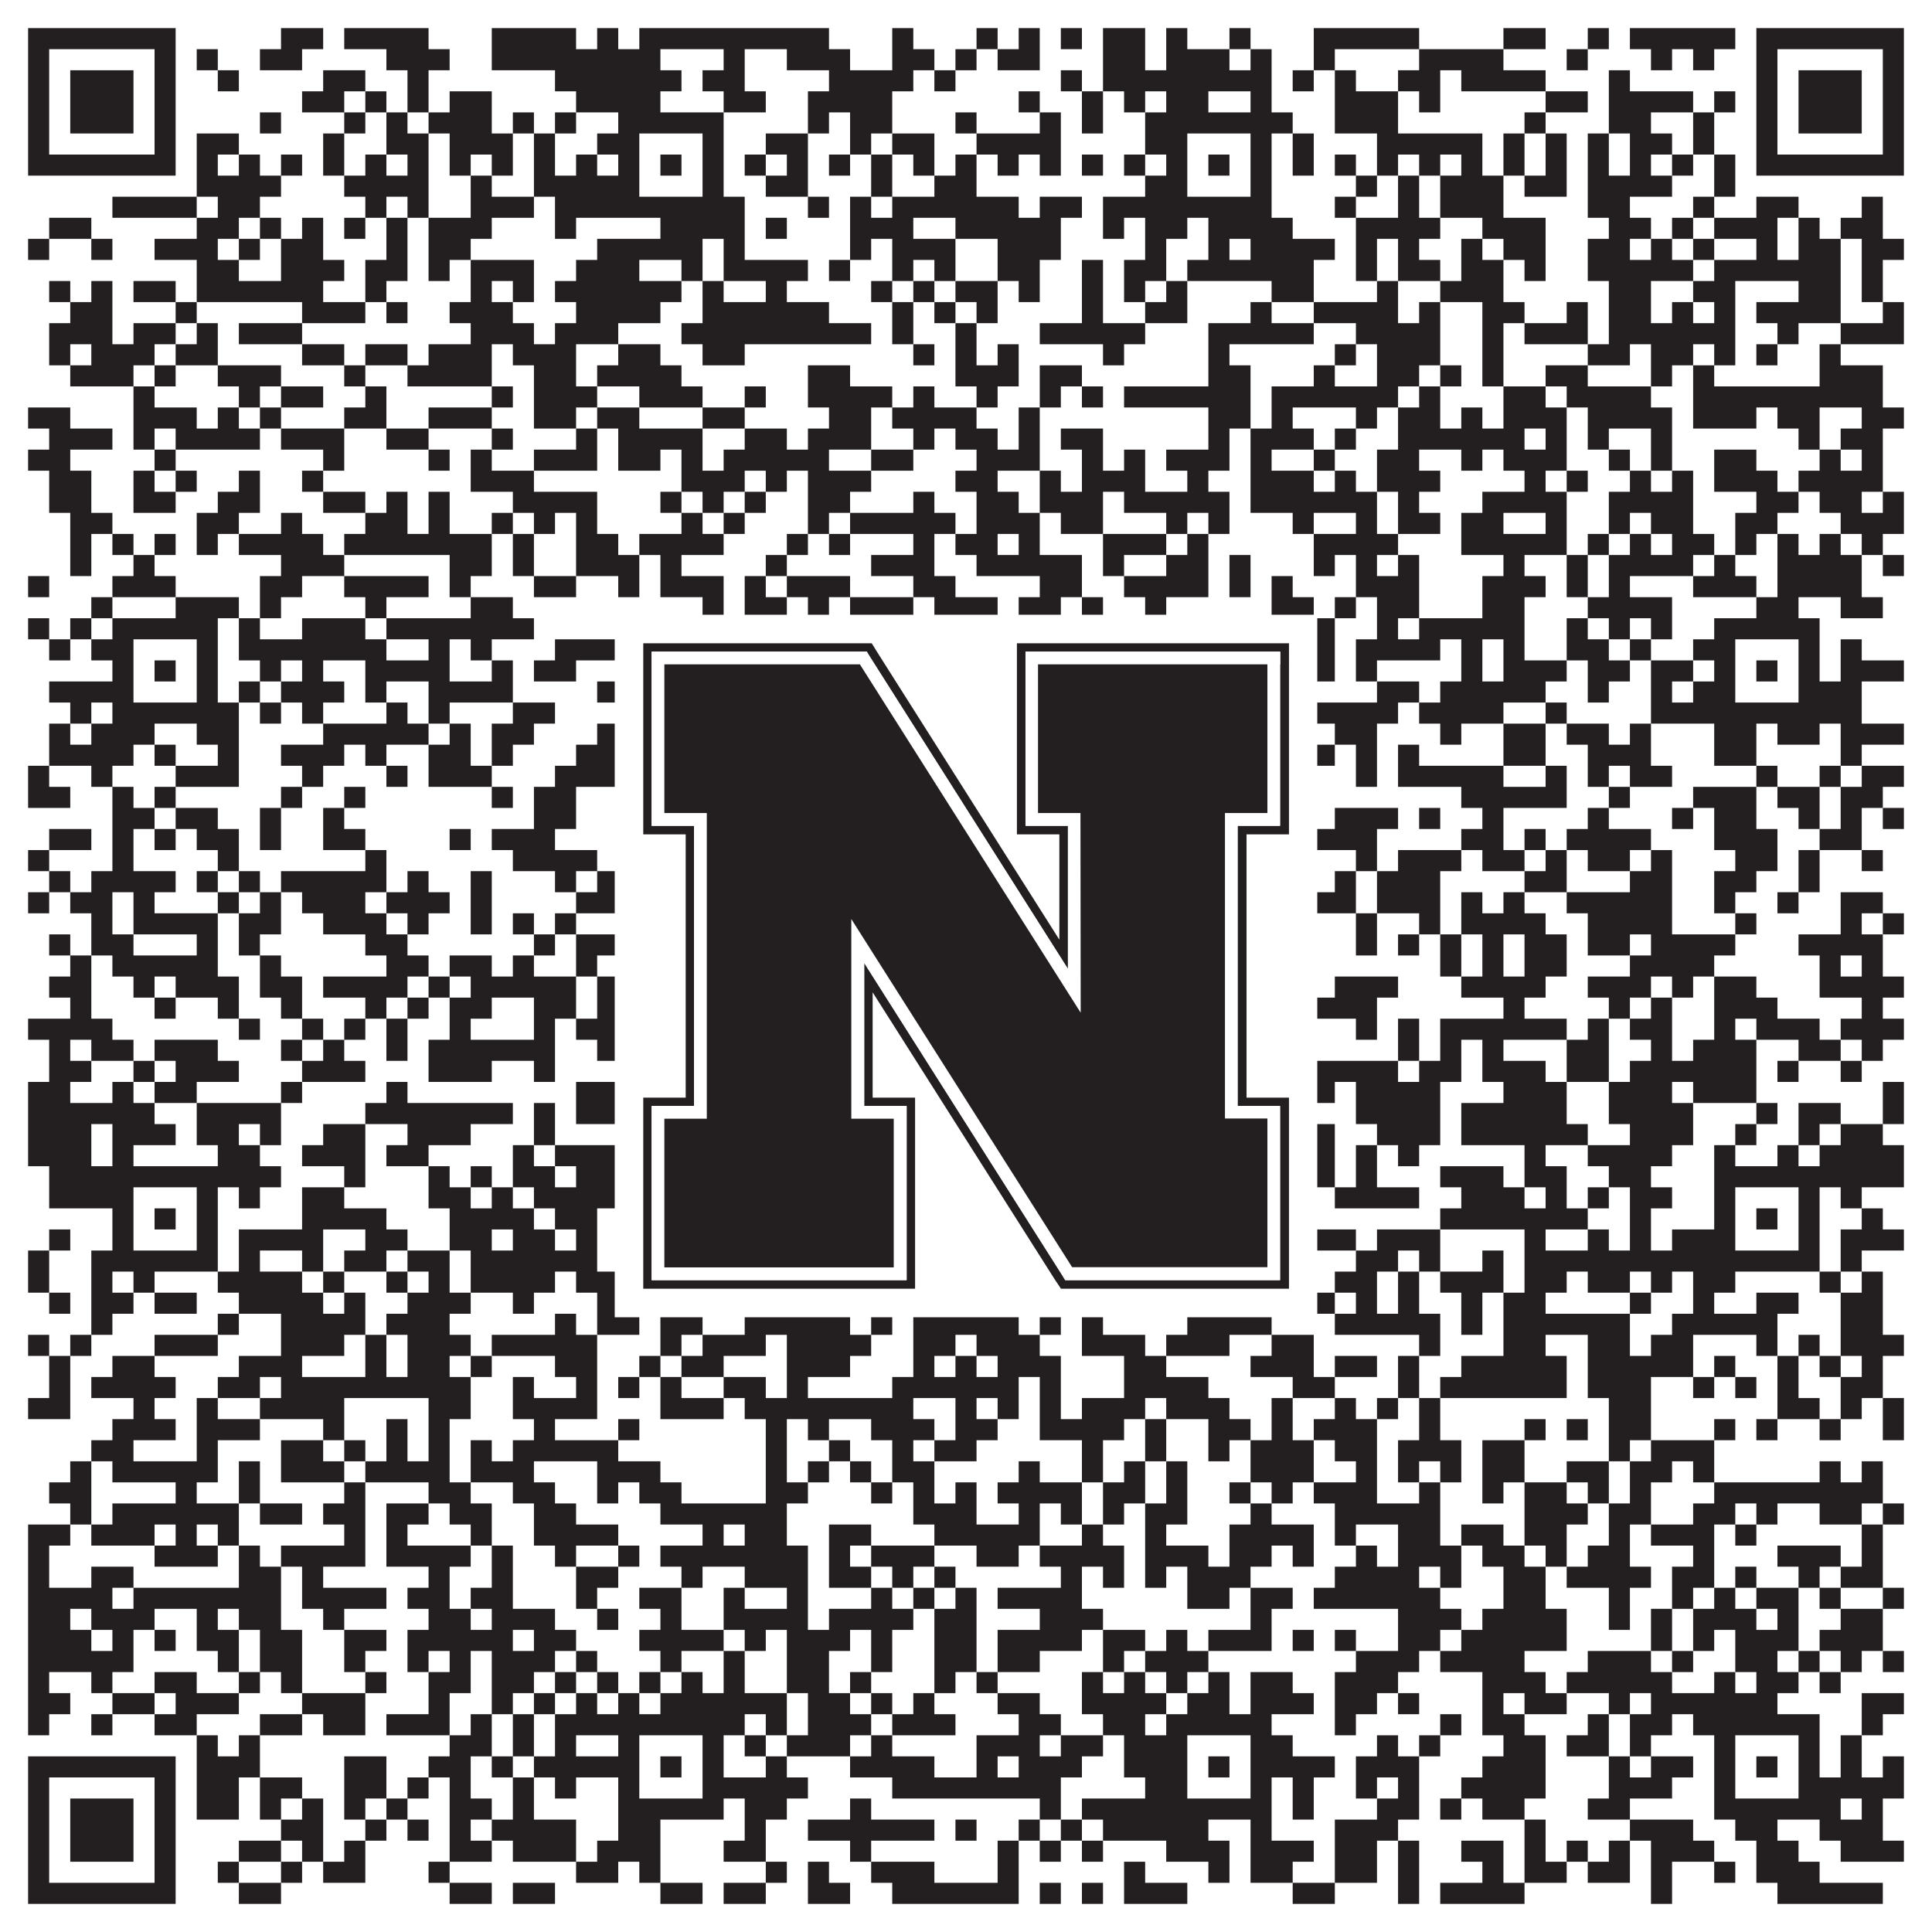
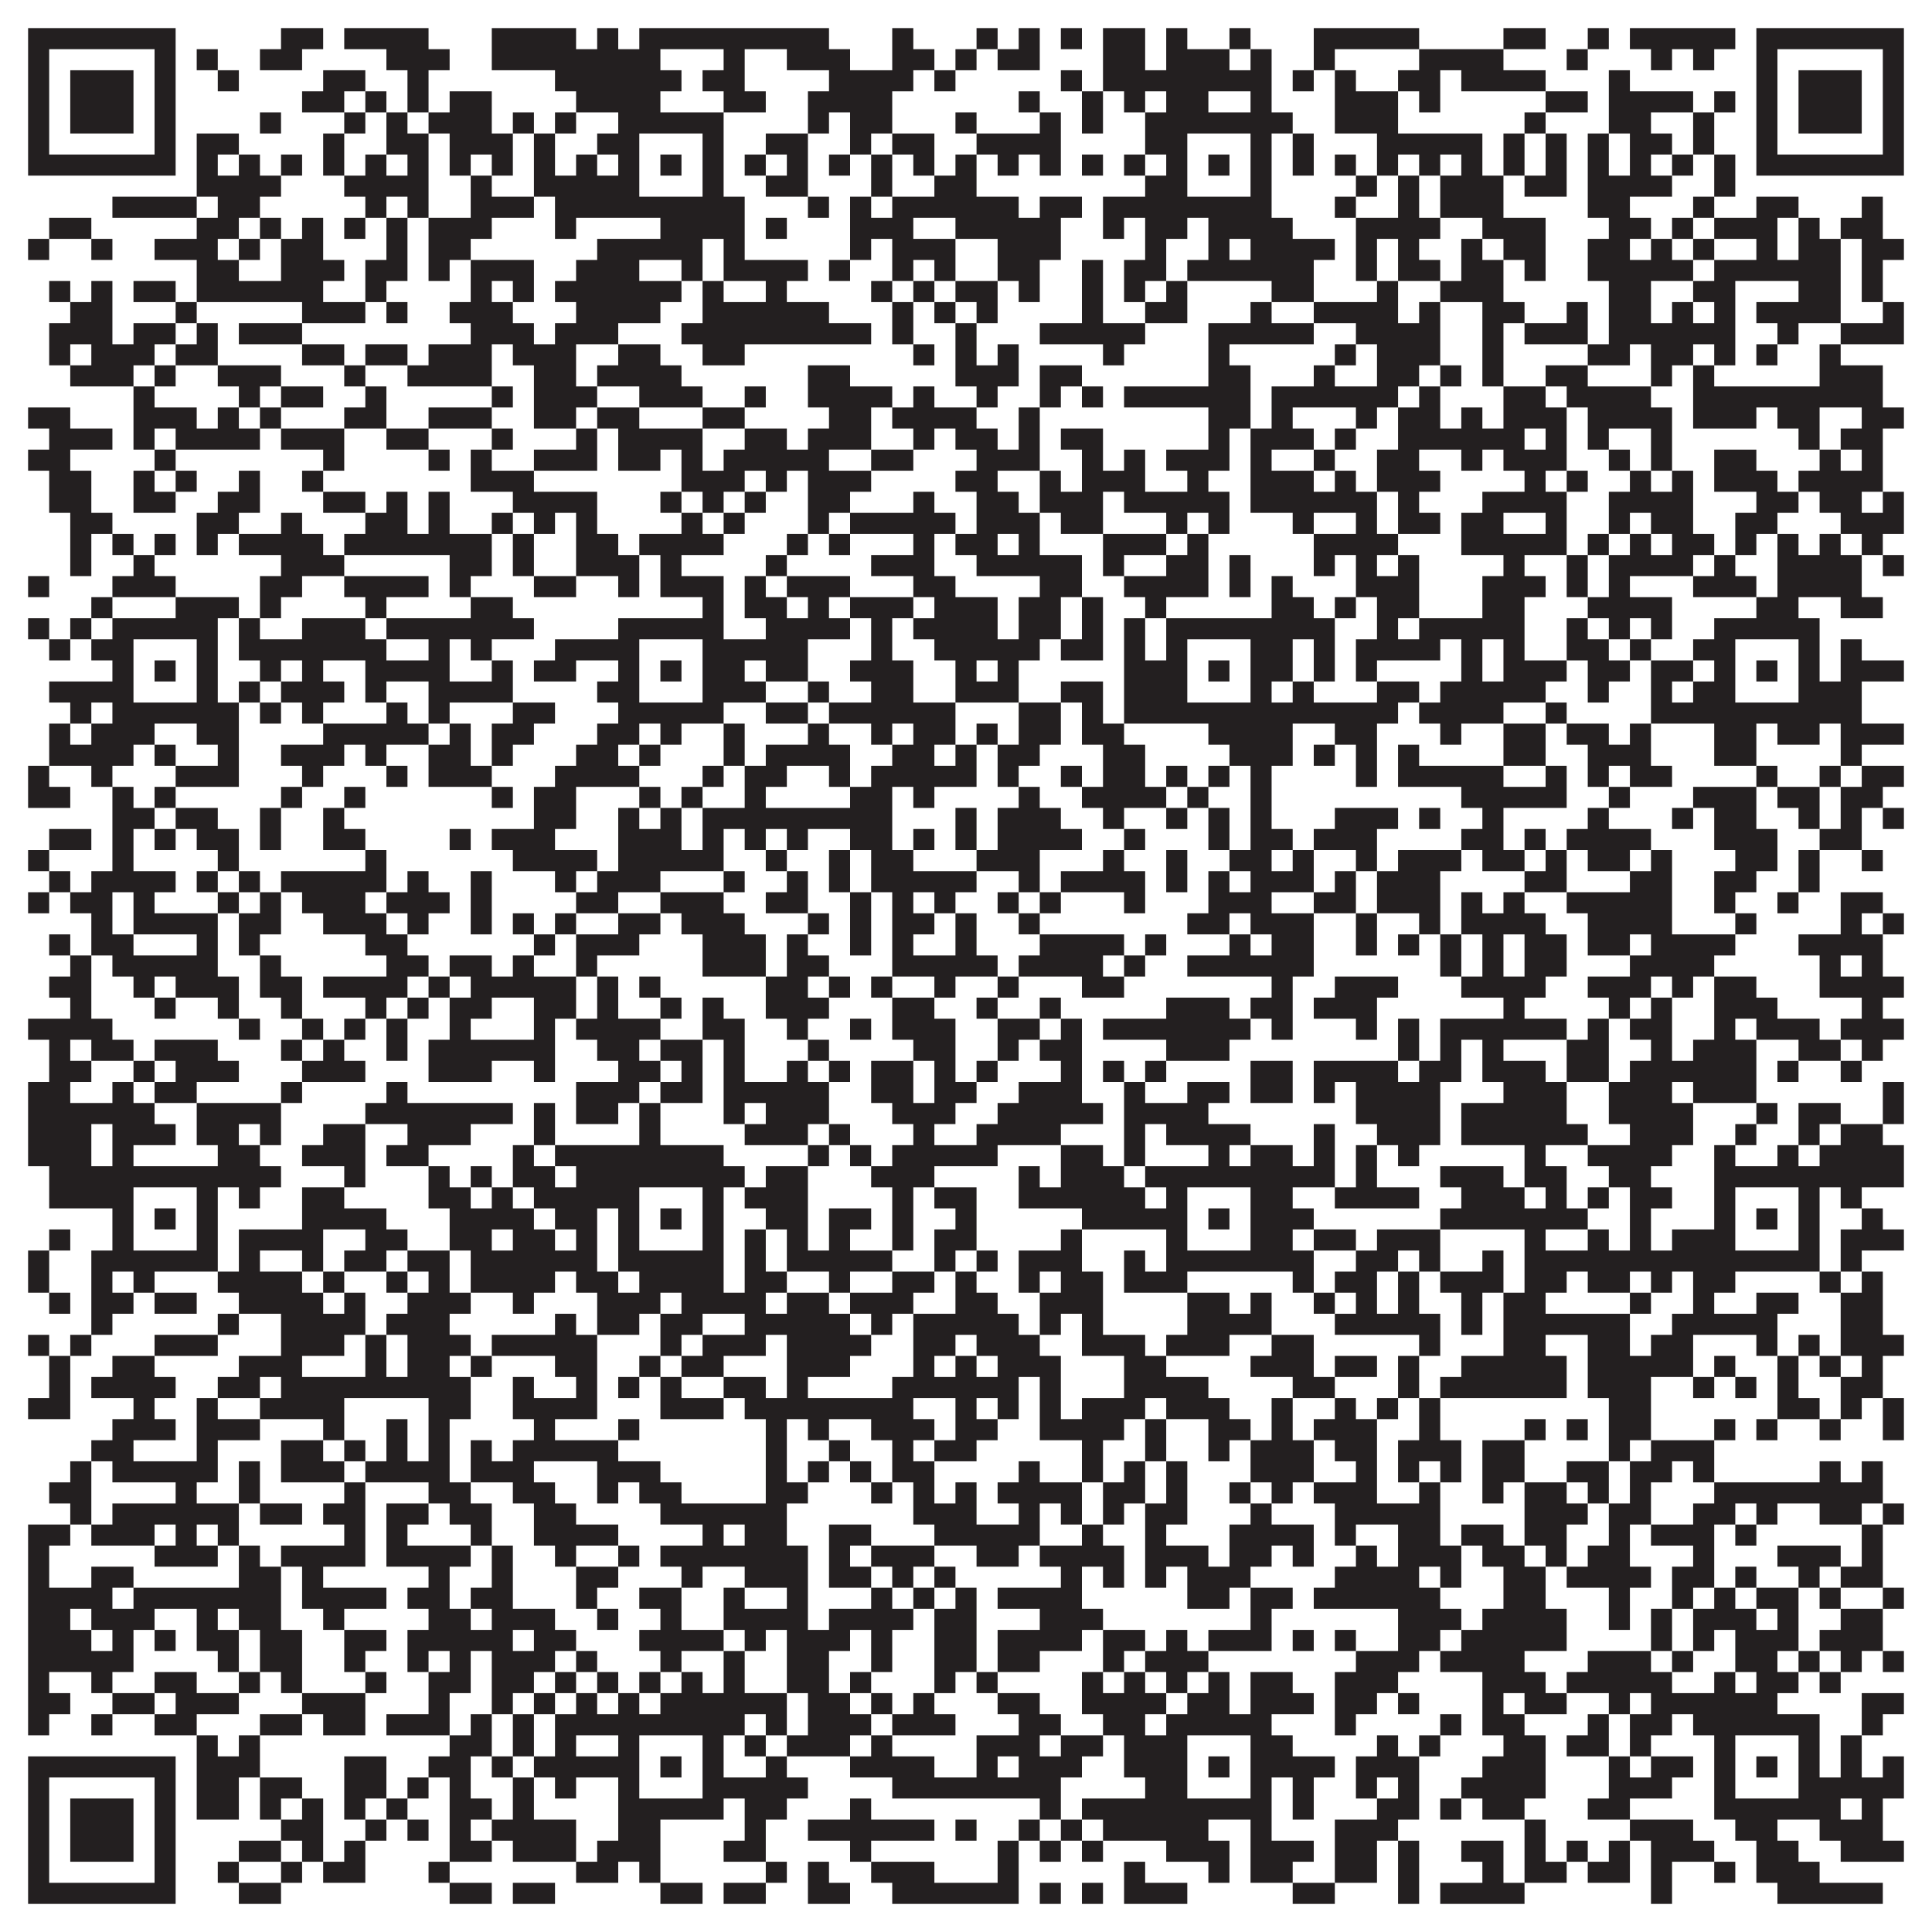
<svg xmlns="http://www.w3.org/2000/svg" version="1.1" width="1100px" height="1100px" viewBox="0 0 1100 1100">
-   <rect x="0" y="0" width="1100" height="1100" fill="#ffffff" fill-opacity="1" />
  <path fill="#231f20" fill-opacity="1" d="M16,16L100,16L100,28L16,28ZM160,16L184,16L184,28L160,28ZM196,16L244,16L244,28L196,28ZM280,16L328,16L328,28L280,28ZM340,16L352,16L352,28L340,28ZM364,16L472,16L472,28L364,28ZM508,16L520,16L520,28L508,28ZM556,16L568,16L568,28L556,28ZM580,16L592,16L592,28L580,28ZM604,16L616,16L616,28L604,28ZM628,16L652,16L652,28L628,28ZM664,16L676,16L676,28L664,28ZM700,16L712,16L712,28L700,28ZM748,16L808,16L808,28L748,28ZM856,16L880,16L880,28L856,28ZM904,16L916,16L916,28L904,28ZM928,16L988,16L988,28L928,28ZM1000,16L1084,16L1084,28L1000,28ZM16,28L28,28L28,40L16,40ZM88,28L100,28L100,40L88,40ZM112,28L124,28L124,40L112,40ZM148,28L172,28L172,40L148,40ZM220,28L256,28L256,40L220,40ZM280,28L376,28L376,40L280,40ZM412,28L424,28L424,40L412,40ZM448,28L484,28L484,40L448,40ZM508,28L532,28L532,40L508,40ZM544,28L556,28L556,40L544,40ZM568,28L592,28L592,40L568,40ZM628,28L652,28L652,40L628,40ZM664,28L700,28L700,40L664,40ZM712,28L724,28L724,40L712,40ZM748,28L760,28L760,40L748,40ZM808,28L856,28L856,40L808,40ZM892,28L904,28L904,40L892,40ZM940,28L952,28L952,40L940,40ZM964,28L976,28L976,40L964,40ZM1000,28L1012,28L1012,40L1000,40ZM1072,28L1084,28L1084,40L1072,40ZM16,40L28,40L28,52L16,52ZM40,40L76,40L76,52L40,52ZM88,40L100,40L100,52L88,52ZM124,40L136,40L136,52L124,52ZM184,40L208,40L208,52L184,52ZM232,40L244,40L244,52L232,52ZM316,40L388,40L388,52L316,52ZM400,40L424,40L424,52L400,52ZM472,40L520,40L520,52L472,52ZM532,40L544,40L544,52L532,52ZM604,40L616,40L616,52L604,52ZM628,40L724,40L724,52L628,52ZM736,40L748,40L748,52L736,52ZM760,40L772,40L772,52L760,52ZM796,40L820,40L820,52L796,52ZM832,40L880,40L880,52L832,52ZM916,40L928,40L928,52L916,52ZM1000,40L1012,40L1012,52L1000,52ZM1024,40L1060,40L1060,52L1024,52ZM1072,40L1084,40L1084,52L1072,52ZM16,52L28,52L28,64L16,64ZM40,52L76,52L76,64L40,64ZM88,52L100,52L100,64L88,64ZM172,52L196,52L196,64L172,64ZM208,52L220,52L220,64L208,64ZM232,52L244,52L244,64L232,64ZM256,52L280,52L280,64L256,64ZM328,52L376,52L376,64L328,64ZM412,52L436,52L436,64L412,64ZM460,52L508,52L508,64L460,64ZM580,52L592,52L592,64L580,64ZM616,52L628,52L628,64L616,64ZM640,52L652,52L652,64L640,64ZM664,52L688,52L688,64L664,64ZM712,52L724,52L724,64L712,64ZM760,52L796,52L796,64L760,64ZM808,52L820,52L820,64L808,64ZM880,52L904,52L904,64L880,64ZM916,52L964,52L964,64L916,64ZM976,52L988,52L988,64L976,64ZM1000,52L1012,52L1012,64L1000,64ZM1024,52L1060,52L1060,64L1024,64ZM1072,52L1084,52L1084,64L1072,64ZM16,64L28,64L28,76L16,76ZM40,64L76,64L76,76L40,76ZM88,64L100,64L100,76L88,76ZM148,64L160,64L160,76L148,76ZM196,64L208,64L208,76L196,76ZM220,64L232,64L232,76L220,76ZM244,64L280,64L280,76L244,76ZM292,64L304,64L304,76L292,76ZM316,64L328,64L328,76L316,76ZM352,64L412,64L412,76L352,76ZM460,64L472,64L472,76L460,76ZM484,64L508,64L508,76L484,76ZM544,64L556,64L556,76L544,76ZM592,64L604,64L604,76L592,76ZM616,64L628,64L628,76L616,76ZM652,64L736,64L736,76L652,76ZM760,64L796,64L796,76L760,76ZM868,64L880,64L880,76L868,76ZM916,64L940,64L940,76L916,76ZM964,64L976,64L976,76L964,76ZM1000,64L1012,64L1012,76L1000,76ZM1024,64L1060,64L1060,76L1024,76ZM1072,64L1084,64L1084,76L1072,76ZM16,76L28,76L28,88L16,88ZM88,76L100,76L100,88L88,88ZM112,76L136,76L136,88L112,88ZM184,76L196,76L196,88L184,88ZM220,76L244,76L244,88L220,88ZM256,76L292,76L292,88L256,88ZM304,76L316,76L316,88L304,88ZM340,76L364,76L364,88L340,88ZM400,76L412,76L412,88L400,88ZM436,76L460,76L460,88L436,88ZM484,76L496,76L496,88L484,88ZM508,76L532,76L532,88L508,88ZM556,76L604,76L604,88L556,88ZM652,76L676,76L676,88L652,88ZM712,76L724,76L724,88L712,88ZM736,76L748,76L748,88L736,88ZM784,76L844,76L844,88L784,88ZM856,76L868,76L868,88L856,88ZM880,76L892,76L892,88L880,88ZM904,76L916,76L916,88L904,88ZM928,76L952,76L952,88L928,88ZM964,76L976,76L976,88L964,88ZM1000,76L1012,76L1012,88L1000,88ZM1072,76L1084,76L1084,88L1072,88ZM16,88L100,88L100,100L16,100ZM112,88L124,88L124,100L112,100ZM136,88L148,88L148,100L136,100ZM160,88L172,88L172,100L160,100ZM184,88L196,88L196,100L184,100ZM208,88L220,88L220,100L208,100ZM232,88L244,88L244,100L232,100ZM256,88L268,88L268,100L256,100ZM280,88L292,88L292,100L280,100ZM304,88L316,88L316,100L304,100ZM328,88L340,88L340,100L328,100ZM352,88L364,88L364,100L352,100ZM376,88L388,88L388,100L376,100ZM400,88L412,88L412,100L400,100ZM424,88L436,88L436,100L424,100ZM448,88L460,88L460,100L448,100ZM472,88L484,88L484,100L472,100ZM496,88L508,88L508,100L496,100ZM520,88L532,88L532,100L520,100ZM544,88L556,88L556,100L544,100ZM568,88L580,88L580,100L568,100ZM592,88L604,88L604,100L592,100ZM616,88L628,88L628,100L616,100ZM640,88L652,88L652,100L640,100ZM664,88L676,88L676,100L664,100ZM688,88L700,88L700,100L688,100ZM712,88L724,88L724,100L712,100ZM736,88L748,88L748,100L736,100ZM760,88L772,88L772,100L760,100ZM784,88L796,88L796,100L784,100ZM808,88L820,88L820,100L808,100ZM832,88L844,88L844,100L832,100ZM856,88L868,88L868,100L856,100ZM880,88L892,88L892,100L880,100ZM904,88L916,88L916,100L904,100ZM928,88L940,88L940,100L928,100ZM952,88L964,88L964,100L952,100ZM976,88L988,88L988,100L976,100ZM1000,88L1084,88L1084,100L1000,100ZM112,100L160,100L160,112L112,112ZM196,100L244,100L244,112L196,112ZM268,100L280,100L280,112L268,112ZM304,100L364,100L364,112L304,112ZM400,100L412,100L412,112L400,112ZM436,100L460,100L460,112L436,112ZM496,100L508,100L508,112L496,112ZM532,100L556,100L556,112L532,112ZM652,100L676,100L676,112L652,112ZM712,100L724,100L724,112L712,112ZM772,100L784,100L784,112L772,112ZM796,100L808,100L808,112L796,112ZM820,100L856,100L856,112L820,112ZM868,100L892,100L892,112L868,112ZM904,100L952,100L952,112L904,112ZM976,100L988,100L988,112L976,112ZM64,112L112,112L112,124L64,124ZM124,112L148,112L148,124L124,124ZM208,112L220,112L220,124L208,124ZM232,112L244,112L244,124L232,124ZM268,112L304,112L304,124L268,124ZM316,112L424,112L424,124L316,124ZM460,112L472,112L472,124L460,124ZM484,112L496,112L496,124L484,124ZM508,112L580,112L580,124L508,124ZM592,112L616,112L616,124L592,124ZM628,112L724,112L724,124L628,124ZM760,112L772,112L772,124L760,124ZM796,112L808,112L808,124L796,124ZM820,112L856,112L856,124L820,124ZM904,112L928,112L928,124L904,124ZM964,112L976,112L976,124L964,124ZM1000,112L1024,112L1024,124L1000,124ZM1060,112L1072,112L1072,124L1060,124ZM28,124L52,124L52,136L28,136ZM112,124L136,124L136,136L112,136ZM148,124L160,124L160,136L148,136ZM172,124L184,124L184,136L172,136ZM196,124L208,124L208,136L196,136ZM220,124L232,124L232,136L220,136ZM244,124L280,124L280,136L244,136ZM316,124L328,124L328,136L316,136ZM376,124L424,124L424,136L376,136ZM436,124L448,124L448,136L436,136ZM484,124L520,124L520,136L484,136ZM544,124L604,124L604,136L544,136ZM628,124L640,124L640,136L628,136ZM652,124L676,124L676,136L652,136ZM688,124L736,124L736,136L688,136ZM772,124L820,124L820,136L772,136ZM844,124L880,124L880,136L844,136ZM916,124L940,124L940,136L916,136ZM952,124L964,124L964,136L952,136ZM976,124L1012,124L1012,136L976,136ZM1024,124L1036,124L1036,136L1024,136ZM1048,124L1072,124L1072,136L1048,136ZM16,136L28,136L28,148L16,148ZM52,136L64,136L64,148L52,148ZM88,136L124,136L124,148L88,148ZM136,136L148,136L148,148L136,148ZM160,136L184,136L184,148L160,148ZM220,136L232,136L232,148L220,148ZM244,136L268,136L268,148L244,148ZM340,136L400,136L400,148L340,148ZM412,136L424,136L424,148L412,148ZM484,136L496,136L496,148L484,148ZM508,136L544,136L544,148L508,148ZM568,136L604,136L604,148L568,148ZM652,136L664,136L664,148L652,148ZM688,136L700,136L700,148L688,148ZM712,136L760,136L760,148L712,148ZM772,136L784,136L784,148L772,148ZM796,136L808,136L808,148L796,148ZM832,136L844,136L844,148L832,148ZM856,136L880,136L880,148L856,148ZM904,136L928,136L928,148L904,148ZM940,136L952,136L952,148L940,148ZM964,136L976,136L976,148L964,148ZM1000,136L1012,136L1012,148L1000,148ZM1024,136L1048,136L1048,148L1024,148ZM1060,136L1084,136L1084,148L1060,148ZM112,148L136,148L136,160L112,160ZM160,148L196,148L196,160L160,160ZM208,148L232,148L232,160L208,160ZM244,148L256,148L256,160L244,160ZM268,148L304,148L304,160L268,160ZM328,148L364,148L364,160L328,160ZM388,148L400,148L400,160L388,160ZM412,148L460,148L460,160L412,160ZM472,148L484,148L484,160L472,160ZM508,148L520,148L520,160L508,160ZM532,148L544,148L544,160L532,160ZM568,148L592,148L592,160L568,160ZM616,148L628,148L628,160L616,160ZM640,148L664,148L664,160L640,160ZM676,148L748,148L748,160L676,160ZM772,148L784,148L784,160L772,160ZM796,148L820,148L820,160L796,160ZM832,148L856,148L856,160L832,160ZM868,148L880,148L880,160L868,160ZM904,148L964,148L964,160L904,160ZM976,148L1048,148L1048,160L976,160ZM1060,148L1072,148L1072,160L1060,160ZM28,160L40,160L40,172L28,172ZM52,160L64,160L64,172L52,172ZM76,160L100,160L100,172L76,172ZM112,160L184,160L184,172L112,172ZM208,160L220,160L220,172L208,172ZM268,160L280,160L280,172L268,172ZM292,160L304,160L304,172L292,172ZM316,160L388,160L388,172L316,172ZM400,160L412,160L412,172L400,172ZM436,160L448,160L448,172L436,172ZM496,160L508,160L508,172L496,172ZM520,160L532,160L532,172L520,172ZM544,160L568,160L568,172L544,172ZM580,160L592,160L592,172L580,172ZM616,160L628,160L628,172L616,172ZM640,160L652,160L652,172L640,172ZM664,160L676,160L676,172L664,172ZM724,160L748,160L748,172L724,172ZM784,160L796,160L796,172L784,172ZM820,160L856,160L856,172L820,172ZM916,160L940,160L940,172L916,172ZM964,160L988,160L988,172L964,172ZM1024,160L1048,160L1048,172L1024,172ZM1060,160L1072,160L1072,172L1060,172ZM40,172L64,172L64,184L40,184ZM100,172L112,172L112,184L100,184ZM172,172L208,172L208,184L172,184ZM220,172L232,172L232,184L220,184ZM256,172L292,172L292,184L256,184ZM328,172L376,172L376,184L328,184ZM400,172L472,172L472,184L400,184ZM508,172L520,172L520,184L508,184ZM532,172L544,172L544,184L532,184ZM556,172L568,172L568,184L556,184ZM616,172L628,172L628,184L616,184ZM652,172L676,172L676,184L652,184ZM712,172L724,172L724,184L712,184ZM748,172L796,172L796,184L748,184ZM808,172L820,172L820,184L808,184ZM844,172L868,172L868,184L844,184ZM892,172L904,172L904,184L892,184ZM916,172L940,172L940,184L916,184ZM952,172L964,172L964,184L952,184ZM976,172L988,172L988,184L976,184ZM1000,172L1048,172L1048,184L1000,184ZM1072,172L1084,172L1084,184L1072,184ZM28,184L64,184L64,196L28,196ZM76,184L100,184L100,196L76,196ZM112,184L124,184L124,196L112,196ZM136,184L172,184L172,196L136,196ZM268,184L304,184L304,196L268,196ZM316,184L352,184L352,196L316,196ZM388,184L496,184L496,196L388,196ZM508,184L520,184L520,196L508,196ZM544,184L556,184L556,196L544,196ZM592,184L652,184L652,196L592,196ZM688,184L748,184L748,196L688,196ZM772,184L820,184L820,196L772,196ZM844,184L856,184L856,196L844,196ZM868,184L904,184L904,196L868,196ZM916,184L988,184L988,196L916,196ZM1012,184L1024,184L1024,196L1012,196ZM1048,184L1084,184L1084,196L1048,196ZM28,196L40,196L40,208L28,208ZM52,196L88,196L88,208L52,208ZM100,196L124,196L124,208L100,208ZM172,196L196,196L196,208L172,208ZM208,196L232,196L232,208L208,208ZM244,196L280,196L280,208L244,208ZM292,196L328,196L328,208L292,208ZM352,196L376,196L376,208L352,208ZM400,196L424,196L424,208L400,208ZM520,196L532,196L532,208L520,208ZM544,196L556,196L556,208L544,208ZM568,196L580,196L580,208L568,208ZM628,196L640,196L640,208L628,208ZM688,196L700,196L700,208L688,208ZM760,196L772,196L772,208L760,208ZM784,196L820,196L820,208L784,208ZM844,196L856,196L856,208L844,208ZM904,196L928,196L928,208L904,208ZM940,196L964,196L964,208L940,208ZM976,196L988,196L988,208L976,208ZM1000,196L1012,196L1012,208L1000,208ZM1036,196L1048,196L1048,208L1036,208ZM40,208L76,208L76,220L40,220ZM88,208L100,208L100,220L88,220ZM124,208L160,208L160,220L124,220ZM196,208L208,208L208,220L196,220ZM232,208L280,208L280,220L232,220ZM304,208L328,208L328,220L304,220ZM340,208L388,208L388,220L340,220ZM460,208L484,208L484,220L460,220ZM544,208L580,208L580,220L544,220ZM592,208L616,208L616,220L592,220ZM688,208L712,208L712,220L688,220ZM748,208L760,208L760,220L748,220ZM784,208L808,208L808,220L784,220ZM820,208L832,208L832,220L820,220ZM844,208L856,208L856,220L844,220ZM880,208L904,208L904,220L880,220ZM940,208L952,208L952,220L940,220ZM964,208L976,208L976,220L964,220ZM1036,208L1072,208L1072,220L1036,220ZM76,220L88,220L88,232L76,232ZM136,220L148,220L148,232L136,232ZM160,220L184,220L184,232L160,232ZM208,220L220,220L220,232L208,232ZM280,220L292,220L292,232L280,232ZM304,220L340,220L340,232L304,232ZM364,220L400,220L400,232L364,232ZM424,220L436,220L436,232L424,232ZM460,220L508,220L508,232L460,232ZM520,220L532,220L532,232L520,232ZM556,220L568,220L568,232L556,232ZM592,220L604,220L604,232L592,232ZM616,220L628,220L628,232L616,232ZM640,220L712,220L712,232L640,232ZM724,220L796,220L796,232L724,232ZM808,220L820,220L820,232L808,232ZM856,220L880,220L880,232L856,232ZM892,220L940,220L940,232L892,232ZM964,220L1072,220L1072,232L964,232ZM16,232L40,232L40,244L16,244ZM76,232L112,232L112,244L76,244ZM124,232L136,232L136,244L124,244ZM148,232L160,232L160,244L148,244ZM196,232L220,232L220,244L196,244ZM244,232L280,232L280,244L244,244ZM304,232L328,232L328,244L304,244ZM340,232L364,232L364,244L340,244ZM400,232L424,232L424,244L400,244ZM472,232L496,232L496,244L472,244ZM508,232L556,232L556,244L508,244ZM580,232L592,232L592,244L580,244ZM688,232L712,232L712,244L688,244ZM724,232L736,232L736,244L724,244ZM772,232L784,232L784,244L772,244ZM796,232L820,232L820,244L796,244ZM832,232L844,232L844,244L832,244ZM856,232L892,232L892,244L856,244ZM904,232L952,232L952,244L904,244ZM964,232L1000,232L1000,244L964,244ZM1012,232L1036,232L1036,244L1012,244ZM1060,232L1084,232L1084,244L1060,244ZM28,244L64,244L64,256L28,256ZM76,244L88,244L88,256L76,256ZM100,244L148,244L148,256L100,256ZM160,244L196,244L196,256L160,256ZM220,244L244,244L244,256L220,256ZM280,244L292,244L292,256L280,256ZM328,244L340,244L340,256L328,256ZM352,244L400,244L400,256L352,256ZM424,244L448,244L448,256L424,256ZM460,244L496,244L496,256L460,256ZM520,244L532,244L532,256L520,256ZM544,244L568,244L568,256L544,256ZM580,244L592,244L592,256L580,256ZM604,244L628,244L628,256L604,256ZM688,244L700,244L700,256L688,256ZM712,244L748,244L748,256L712,256ZM760,244L772,244L772,256L760,256ZM796,244L868,244L868,256L796,256ZM880,244L892,244L892,256L880,256ZM904,244L916,244L916,256L904,256ZM940,244L952,244L952,256L940,256ZM1024,244L1036,244L1036,256L1024,256ZM1048,244L1072,244L1072,256L1048,256ZM16,256L40,256L40,268L16,268ZM88,256L100,256L100,268L88,268ZM184,256L196,256L196,268L184,268ZM244,256L256,256L256,268L244,268ZM268,256L280,256L280,268L268,268ZM304,256L340,256L340,268L304,268ZM352,256L376,256L376,268L352,268ZM388,256L400,256L400,268L388,268ZM412,256L472,256L472,268L412,268ZM496,256L520,256L520,268L496,268ZM556,256L592,256L592,268L556,268ZM616,256L628,256L628,268L616,268ZM640,256L652,256L652,268L640,268ZM664,256L700,256L700,268L664,268ZM712,256L724,256L724,268L712,268ZM748,256L760,256L760,268L748,268ZM784,256L808,256L808,268L784,268ZM832,256L844,256L844,268L832,268ZM856,256L892,256L892,268L856,268ZM916,256L928,256L928,268L916,268ZM940,256L952,256L952,268L940,268ZM976,256L1000,256L1000,268L976,268ZM1036,256L1048,256L1048,268L1036,268ZM1060,256L1072,256L1072,268L1060,268ZM28,268L52,268L52,280L28,280ZM76,268L88,268L88,280L76,280ZM100,268L112,268L112,280L100,280ZM136,268L148,268L148,280L136,280ZM172,268L184,268L184,280L172,280ZM268,268L304,268L304,280L268,280ZM388,268L424,268L424,280L388,280ZM436,268L448,268L448,280L436,280ZM460,268L496,268L496,280L460,280ZM544,268L568,268L568,280L544,280ZM592,268L604,268L604,280L592,280ZM616,268L652,268L652,280L616,280ZM676,268L688,268L688,280L676,280ZM712,268L748,268L748,280L712,280ZM760,268L772,268L772,280L760,280ZM784,268L820,268L820,280L784,280ZM868,268L880,268L880,280L868,280ZM892,268L904,268L904,280L892,280ZM928,268L940,268L940,280L928,280ZM952,268L964,268L964,280L952,280ZM976,268L1012,268L1012,280L976,280ZM1024,268L1072,268L1072,280L1024,280ZM28,280L52,280L52,292L28,292ZM76,280L100,280L100,292L76,292ZM124,280L148,280L148,292L124,292ZM184,280L208,280L208,292L184,292ZM220,280L232,280L232,292L220,292ZM244,280L256,280L256,292L244,292ZM292,280L340,280L340,292L292,292ZM376,280L388,280L388,292L376,292ZM400,280L412,280L412,292L400,292ZM424,280L436,280L436,292L424,292ZM460,280L484,280L484,292L460,292ZM520,280L532,280L532,292L520,292ZM556,280L580,280L580,292L556,292ZM592,280L628,280L628,292L592,292ZM640,280L700,280L700,292L640,292ZM712,280L784,280L784,292L712,292ZM796,280L808,280L808,292L796,292ZM844,280L892,280L892,292L844,292ZM916,280L964,280L964,292L916,292ZM1000,280L1024,280L1024,292L1000,292ZM1036,280L1060,280L1060,292L1036,292ZM1072,280L1084,280L1084,292L1072,292ZM40,292L64,292L64,304L40,304ZM112,292L136,292L136,304L112,304ZM160,292L172,292L172,304L160,304ZM208,292L232,292L232,304L208,304ZM244,292L256,292L256,304L244,304ZM280,292L292,292L292,304L280,304ZM304,292L316,292L316,304L304,304ZM328,292L340,292L340,304L328,304ZM388,292L400,292L400,304L388,304ZM412,292L424,292L424,304L412,304ZM460,292L472,292L472,304L460,304ZM484,292L544,292L544,304L484,304ZM556,292L592,292L592,304L556,304ZM604,292L628,292L628,304L604,304ZM664,292L676,292L676,304L664,304ZM688,292L700,292L700,304L688,304ZM736,292L748,292L748,304L736,304ZM772,292L784,292L784,304L772,304ZM796,292L820,292L820,304L796,304ZM832,292L856,292L856,304L832,304ZM880,292L892,292L892,304L880,304ZM916,292L928,292L928,304L916,304ZM940,292L964,292L964,304L940,304ZM988,292L1012,292L1012,304L988,304ZM1048,292L1084,292L1084,304L1048,304ZM40,304L52,304L52,316L40,316ZM64,304L76,304L76,316L64,316ZM88,304L100,304L100,316L88,316ZM112,304L124,304L124,316L112,316ZM136,304L184,304L184,316L136,316ZM196,304L280,304L280,316L196,316ZM292,304L304,304L304,316L292,316ZM328,304L352,304L352,316L328,316ZM364,304L412,304L412,316L364,316ZM448,304L460,304L460,316L448,316ZM472,304L484,304L484,316L472,316ZM520,304L532,304L532,316L520,316ZM544,304L568,304L568,316L544,316ZM580,304L592,304L592,316L580,316ZM628,304L664,304L664,316L628,316ZM676,304L688,304L688,316L676,316ZM748,304L796,304L796,316L748,316ZM832,304L892,304L892,316L832,316ZM904,304L916,304L916,316L904,316ZM928,304L940,304L940,316L928,316ZM952,304L976,304L976,316L952,316ZM988,304L1000,304L1000,316L988,316ZM1012,304L1024,304L1024,316L1012,316ZM1036,304L1048,304L1048,316L1036,316ZM1060,304L1072,304L1072,316L1060,316ZM40,316L52,316L52,328L40,328ZM76,316L88,316L88,328L76,328ZM160,316L196,316L196,328L160,328ZM256,316L280,316L280,328L256,328ZM292,316L304,316L304,328L292,328ZM328,316L364,316L364,328L328,328ZM376,316L388,316L388,328L376,328ZM436,316L448,316L448,328L436,328ZM496,316L532,316L532,328L496,328ZM556,316L616,316L616,328L556,328ZM628,316L640,316L640,328L628,328ZM664,316L688,316L688,328L664,328ZM700,316L712,316L712,328L700,328ZM748,316L760,316L760,328L748,328ZM772,316L784,316L784,328L772,328ZM796,316L808,316L808,328L796,328ZM856,316L868,316L868,328L856,328ZM892,316L904,316L904,328L892,328ZM916,316L964,316L964,328L916,328ZM976,316L988,316L988,328L976,328ZM1012,316L1060,316L1060,328L1012,328ZM1072,316L1084,316L1084,328L1072,328ZM16,328L28,328L28,340L16,340ZM64,328L100,328L100,340L64,340ZM148,328L172,328L172,340L148,340ZM196,328L244,328L244,340L196,340ZM256,328L268,328L268,340L256,340ZM304,328L328,328L328,340L304,340ZM352,328L364,328L364,340L352,340ZM376,328L412,328L412,340L376,340ZM424,328L436,328L436,340L424,340ZM448,328L484,328L484,340L448,340ZM520,328L544,328L544,340L520,340ZM592,328L616,328L616,340L592,340ZM640,328L688,328L688,340L640,340ZM700,328L712,328L712,340L700,340ZM724,328L736,328L736,340L724,340ZM772,328L808,328L808,340L772,340ZM844,328L880,328L880,340L844,340ZM892,328L904,328L904,340L892,340ZM916,328L928,328L928,340L916,340ZM964,328L1000,328L1000,340L964,340ZM1012,328L1060,328L1060,340L1012,340ZM52,340L64,340L64,352L52,352ZM100,340L136,340L136,352L100,352ZM148,340L160,340L160,352L148,352ZM208,340L220,340L220,352L208,352ZM268,340L292,340L292,352L268,352ZM400,340L412,340L412,352L400,352ZM424,340L448,340L448,352L424,352ZM460,340L472,340L472,352L460,352ZM484,340L520,340L520,352L484,352ZM532,340L568,340L568,352L532,352ZM580,340L604,340L604,352L580,352ZM616,340L628,340L628,352L616,352ZM652,340L664,340L664,352L652,352ZM724,340L748,340L748,352L724,352ZM760,340L772,340L772,352L760,352ZM784,340L808,340L808,352L784,352ZM844,340L868,340L868,352L844,352ZM904,340L952,340L952,352L904,352ZM1000,340L1024,340L1024,352L1000,352ZM1048,340L1072,340L1072,352L1048,352ZM16,352L28,352L28,364L16,364ZM40,352L52,352L52,364L40,364ZM64,352L124,352L124,364L64,364ZM136,352L148,352L148,364L136,364ZM172,352L208,352L208,364L172,364ZM220,352L304,352L304,364L220,364ZM352,352L412,352L412,364L352,364ZM436,352L484,352L484,364L436,364ZM496,352L508,352L508,364L496,364ZM520,352L568,352L568,364L520,364ZM580,352L604,352L604,364L580,364ZM616,352L628,352L628,364L616,364ZM640,352L652,352L652,364L640,364ZM664,352L760,352L760,364L664,364ZM784,352L796,352L796,364L784,364ZM808,352L868,352L868,364L808,364ZM892,352L904,352L904,364L892,364ZM916,352L928,352L928,364L916,364ZM940,352L952,352L952,364L940,364ZM976,352L1036,352L1036,364L976,364ZM28,364L40,364L40,376L28,376ZM52,364L76,364L76,376L52,376ZM112,364L124,364L124,376L112,376ZM136,364L220,364L220,376L136,376ZM244,364L256,364L256,376L244,376ZM268,364L280,364L280,376L268,376ZM316,364L364,364L364,376L316,376ZM400,364L460,364L460,376L400,376ZM496,364L508,364L508,376L496,376ZM532,364L592,364L592,376L532,376ZM604,364L628,364L628,376L604,376ZM640,364L652,364L652,376L640,376ZM664,364L676,364L676,376L664,376ZM712,364L736,364L736,376L712,376ZM748,364L760,364L760,376L748,376ZM772,364L820,364L820,376L772,376ZM832,364L844,364L844,376L832,376ZM856,364L868,364L868,376L856,376ZM892,364L916,364L916,376L892,376ZM928,364L940,364L940,376L928,376ZM964,364L988,364L988,376L964,376ZM1024,364L1036,364L1036,376L1024,376ZM1048,364L1060,364L1060,376L1048,376ZM64,376L76,376L76,388L64,388ZM88,376L100,376L100,388L88,388ZM112,376L124,376L124,388L112,388ZM148,376L160,376L160,388L148,388ZM172,376L184,376L184,388L172,388ZM208,376L256,376L256,388L208,388ZM280,376L292,376L292,388L280,388ZM304,376L328,376L328,388L304,388ZM352,376L364,376L364,388L352,388ZM376,376L388,376L388,388L376,388ZM400,376L424,376L424,388L400,388ZM436,376L460,376L460,388L436,388ZM484,376L520,376L520,388L484,388ZM544,376L556,376L556,388L544,388ZM568,376L580,376L580,388L568,388ZM640,376L676,376L676,388L640,388ZM688,376L700,376L700,388L688,388ZM712,376L736,376L736,388L712,388ZM748,376L760,376L760,388L748,388ZM772,376L784,376L784,388L772,388ZM832,376L844,376L844,388L832,388ZM856,376L892,376L892,388L856,388ZM904,376L928,376L928,388L904,388ZM940,376L964,376L964,388L940,388ZM976,376L988,376L988,388L976,388ZM1000,376L1012,376L1012,388L1000,388ZM1024,376L1036,376L1036,388L1024,388ZM1048,376L1084,376L1084,388L1048,388ZM28,388L76,388L76,400L28,400ZM112,388L124,388L124,400L112,400ZM136,388L148,388L148,400L136,400ZM160,388L196,388L196,400L160,400ZM208,388L220,388L220,400L208,400ZM244,388L292,388L292,400L244,400ZM340,388L364,388L364,400L340,400ZM400,388L436,388L436,400L400,400ZM460,388L472,388L472,400L460,400ZM496,388L520,388L520,400L496,400ZM544,388L580,388L580,400L544,400ZM604,388L628,388L628,400L604,400ZM640,388L676,388L676,400L640,400ZM712,388L724,388L724,400L712,400ZM736,388L748,388L748,400L736,400ZM784,388L808,388L808,400L784,400ZM820,388L880,388L880,400L820,400ZM904,388L916,388L916,400L904,400ZM940,388L952,388L952,400L940,400ZM964,388L988,388L988,400L964,400ZM1024,388L1060,388L1060,400L1024,400ZM40,400L52,400L52,412L40,412ZM64,400L136,400L136,412L64,412ZM148,400L160,400L160,412L148,412ZM172,400L184,400L184,412L172,412ZM220,400L232,400L232,412L220,412ZM244,400L256,400L256,412L244,412ZM292,400L316,400L316,412L292,412ZM352,400L412,400L412,412L352,412ZM436,400L460,400L460,412L436,412ZM472,400L544,400L544,412L472,412ZM580,400L604,400L604,412L580,412ZM616,400L628,400L628,412L616,412ZM640,400L796,400L796,412L640,412ZM808,400L856,400L856,412L808,412ZM880,400L892,400L892,412L880,412ZM940,400L1060,400L1060,412L940,412ZM28,412L40,412L40,424L28,424ZM52,412L88,412L88,424L52,424ZM112,412L136,412L136,424L112,424ZM184,412L244,412L244,424L184,424ZM256,412L268,412L268,424L256,424ZM280,412L304,412L304,424L280,424ZM340,412L364,412L364,424L340,424ZM376,412L388,412L388,424L376,424ZM412,412L424,412L424,424L412,424ZM460,412L472,412L472,424L460,424ZM496,412L508,412L508,424L496,424ZM520,412L544,412L544,424L520,424ZM556,412L568,412L568,424L556,424ZM580,412L604,412L604,424L580,424ZM616,412L640,412L640,424L616,424ZM688,412L736,412L736,424L688,424ZM760,412L784,412L784,424L760,424ZM820,412L832,412L832,424L820,424ZM856,412L880,412L880,424L856,424ZM892,412L916,412L916,424L892,424ZM928,412L940,412L940,424L928,424ZM976,412L1000,412L1000,424L976,424ZM1012,412L1036,412L1036,424L1012,424ZM1048,412L1084,412L1084,424L1048,424ZM28,424L76,424L76,436L28,436ZM88,424L100,424L100,436L88,436ZM124,424L136,424L136,436L124,436ZM160,424L196,424L196,436L160,436ZM208,424L220,424L220,436L208,436ZM244,424L268,424L268,436L244,436ZM280,424L292,424L292,436L280,436ZM328,424L352,424L352,436L328,436ZM364,424L376,424L376,436L364,436ZM412,424L424,424L424,436L412,436ZM436,424L484,424L484,436L436,436ZM508,424L532,424L532,436L508,436ZM544,424L556,424L556,436L544,436ZM568,424L592,424L592,436L568,436ZM628,424L652,424L652,436L628,436ZM700,424L736,424L736,436L700,436ZM748,424L760,424L760,436L748,436ZM772,424L784,424L784,436L772,436ZM796,424L808,424L808,436L796,436ZM856,424L880,424L880,436L856,436ZM904,424L940,424L940,436L904,436ZM976,424L1000,424L1000,436L976,436ZM1048,424L1060,424L1060,436L1048,436ZM16,436L28,436L28,448L16,448ZM52,436L64,436L64,448L52,448ZM100,436L136,436L136,448L100,448ZM172,436L184,436L184,448L172,448ZM220,436L232,436L232,448L220,448ZM244,436L280,436L280,448L244,448ZM316,436L364,436L364,448L316,448ZM400,436L412,436L412,448L400,448ZM424,436L448,436L448,448L424,448ZM472,436L484,436L484,448L472,448ZM496,436L556,436L556,448L496,448ZM568,436L580,436L580,448L568,448ZM604,436L616,436L616,448L604,448ZM628,436L652,436L652,448L628,448ZM664,436L676,436L676,448L664,448ZM688,436L700,436L700,448L688,448ZM712,436L724,436L724,448L712,448ZM772,436L784,436L784,448L772,448ZM796,436L856,436L856,448L796,448ZM880,436L892,436L892,448L880,448ZM904,436L916,436L916,448L904,448ZM928,436L952,436L952,448L928,448ZM1000,436L1012,436L1012,448L1000,448ZM1036,436L1048,436L1048,448L1036,448ZM1060,436L1084,436L1084,448L1060,448ZM16,448L40,448L40,460L16,460ZM64,448L76,448L76,460L64,460ZM88,448L100,448L100,460L88,460ZM160,448L172,448L172,460L160,460ZM196,448L208,448L208,460L196,460ZM280,448L292,448L292,460L280,460ZM304,448L328,448L328,460L304,460ZM364,448L376,448L376,460L364,460ZM388,448L400,448L400,460L388,460ZM424,448L436,448L436,460L424,460ZM484,448L508,448L508,460L484,460ZM520,448L532,448L532,460L520,460ZM580,448L592,448L592,460L580,460ZM616,448L664,448L664,460L616,460ZM676,448L688,448L688,460L676,460ZM712,448L724,448L724,460L712,460ZM832,448L892,448L892,460L832,460ZM916,448L928,448L928,460L916,460ZM964,448L1000,448L1000,460L964,460ZM1012,448L1036,448L1036,460L1012,460ZM1048,448L1072,448L1072,460L1048,460ZM64,460L88,460L88,472L64,472ZM100,460L124,460L124,472L100,472ZM148,460L160,460L160,472L148,472ZM184,460L196,460L196,472L184,472ZM304,460L328,460L328,472L304,472ZM352,460L364,460L364,472L352,472ZM376,460L388,460L388,472L376,472ZM400,460L508,460L508,472L400,472ZM544,460L556,460L556,472L544,472ZM568,460L604,460L604,472L568,472ZM628,460L640,460L640,472L628,472ZM664,460L676,460L676,472L664,472ZM688,460L700,460L700,472L688,472ZM712,460L724,460L724,472L712,472ZM760,460L796,460L796,472L760,472ZM808,460L820,460L820,472L808,472ZM844,460L856,460L856,472L844,472ZM904,460L916,460L916,472L904,472ZM952,460L964,460L964,472L952,472ZM976,460L1000,460L1000,472L976,472ZM1024,460L1036,460L1036,472L1024,472ZM1048,460L1060,460L1060,472L1048,472ZM1072,460L1084,460L1084,472L1072,472ZM28,472L52,472L52,484L28,484ZM64,472L76,472L76,484L64,484ZM88,472L100,472L100,484L88,484ZM112,472L136,472L136,484L112,484ZM148,472L160,472L160,484L148,484ZM184,472L208,472L208,484L184,484ZM256,472L268,472L268,484L256,484ZM280,472L316,472L316,484L280,484ZM352,472L388,472L388,484L352,484ZM400,472L412,472L412,484L400,484ZM424,472L436,472L436,484L424,484ZM448,472L460,472L460,484L448,484ZM484,472L508,472L508,484L484,484ZM520,472L532,472L532,484L520,484ZM544,472L556,472L556,484L544,484ZM568,472L616,472L616,484L568,484ZM640,472L652,472L652,484L640,484ZM688,472L700,472L700,484L688,484ZM712,472L736,472L736,484L712,484ZM748,472L784,472L784,484L748,484ZM832,472L856,472L856,484L832,484ZM868,472L880,472L880,484L868,484ZM892,472L940,472L940,484L892,484ZM976,472L1012,472L1012,484L976,484ZM1036,472L1060,472L1060,484L1036,484ZM16,484L28,484L28,496L16,496ZM64,484L76,484L76,496L64,496ZM124,484L136,484L136,496L124,496ZM208,484L220,484L220,496L208,496ZM292,484L340,484L340,496L292,496ZM352,484L412,484L412,496L352,496ZM436,484L448,484L448,496L436,496ZM472,484L484,484L484,496L472,496ZM496,484L520,484L520,496L496,496ZM556,484L592,484L592,496L556,496ZM628,484L640,484L640,496L628,496ZM664,484L676,484L676,496L664,496ZM700,484L724,484L724,496L700,496ZM736,484L748,484L748,496L736,496ZM772,484L784,484L784,496L772,496ZM796,484L832,484L832,496L796,496ZM844,484L868,484L868,496L844,496ZM880,484L892,484L892,496L880,496ZM904,484L928,484L928,496L904,496ZM940,484L952,484L952,496L940,496ZM988,484L1012,484L1012,496L988,496ZM1024,484L1036,484L1036,496L1024,496ZM1060,484L1072,484L1072,496L1060,496ZM28,496L40,496L40,508L28,508ZM52,496L100,496L100,508L52,508ZM112,496L124,496L124,508L112,508ZM136,496L148,496L148,508L136,508ZM160,496L220,496L220,508L160,508ZM232,496L244,496L244,508L232,508ZM268,496L280,496L280,508L268,508ZM316,496L328,496L328,508L316,508ZM340,496L376,496L376,508L340,508ZM412,496L424,496L424,508L412,508ZM448,496L460,496L460,508L448,508ZM472,496L484,496L484,508L472,508ZM496,496L556,496L556,508L496,508ZM580,496L592,496L592,508L580,508ZM604,496L652,496L652,508L604,508ZM664,496L676,496L676,508L664,508ZM688,496L700,496L700,508L688,508ZM712,496L748,496L748,508L712,508ZM760,496L772,496L772,508L760,508ZM784,496L820,496L820,508L784,508ZM868,496L892,496L892,508L868,508ZM928,496L952,496L952,508L928,508ZM976,496L1000,496L1000,508L976,508ZM1024,496L1036,496L1036,508L1024,508ZM16,508L28,508L28,520L16,520ZM40,508L64,508L64,520L40,520ZM76,508L88,508L88,520L76,520ZM124,508L136,508L136,520L124,520ZM148,508L160,508L160,520L148,520ZM172,508L208,508L208,520L172,520ZM220,508L256,508L256,520L220,520ZM268,508L280,508L280,520L268,520ZM328,508L352,508L352,520L328,520ZM376,508L412,508L412,520L376,520ZM436,508L460,508L460,520L436,520ZM484,508L496,508L496,520L484,520ZM508,508L520,508L520,520L508,520ZM532,508L544,508L544,520L532,520ZM568,508L580,508L580,520L568,520ZM592,508L604,508L604,520L592,520ZM640,508L652,508L652,520L640,520ZM688,508L724,508L724,520L688,520ZM748,508L772,508L772,520L748,520ZM784,508L820,508L820,520L784,520ZM832,508L844,508L844,520L832,520ZM856,508L868,508L868,520L856,520ZM892,508L952,508L952,520L892,520ZM976,508L988,508L988,520L976,520ZM1012,508L1024,508L1024,520L1012,520ZM1048,508L1072,508L1072,520L1048,520ZM52,520L64,520L64,532L52,532ZM76,520L124,520L124,532L76,532ZM136,520L160,520L160,532L136,532ZM184,520L220,520L220,532L184,532ZM232,520L244,520L244,532L232,532ZM268,520L280,520L280,532L268,532ZM292,520L304,520L304,532L292,532ZM316,520L328,520L328,532L316,532ZM352,520L376,520L376,532L352,532ZM388,520L424,520L424,532L388,532ZM460,520L472,520L472,532L460,532ZM484,520L496,520L496,532L484,532ZM508,520L532,520L532,532L508,532ZM544,520L556,520L556,532L544,532ZM580,520L592,520L592,532L580,532ZM676,520L700,520L700,532L676,532ZM712,520L748,520L748,532L712,532ZM772,520L784,520L784,532L772,532ZM808,520L820,520L820,532L808,532ZM832,520L880,520L880,532L832,532ZM904,520L952,520L952,532L904,532ZM988,520L1000,520L1000,532L988,532ZM1048,520L1060,520L1060,532L1048,532ZM1072,520L1084,520L1084,532L1072,532ZM28,532L40,532L40,544L28,544ZM52,532L76,532L76,544L52,544ZM112,532L124,532L124,544L112,544ZM136,532L148,532L148,544L136,544ZM208,532L232,532L232,544L208,544ZM304,532L316,532L316,544L304,544ZM328,532L364,532L364,544L328,544ZM400,532L436,532L436,544L400,544ZM448,532L460,532L460,544L448,544ZM484,532L496,532L496,544L484,544ZM508,532L520,532L520,544L508,544ZM544,532L556,532L556,544L544,544ZM592,532L640,532L640,544L592,544ZM652,532L664,532L664,544L652,544ZM700,532L712,532L712,544L700,544ZM724,532L748,532L748,544L724,544ZM772,532L784,532L784,544L772,544ZM796,532L808,532L808,544L796,544ZM820,532L832,532L832,544L820,544ZM844,532L856,532L856,544L844,544ZM868,532L892,532L892,544L868,544ZM904,532L928,532L928,544L904,544ZM940,532L988,532L988,544L940,544ZM1024,532L1072,532L1072,544L1024,544ZM40,544L52,544L52,556L40,556ZM64,544L124,544L124,556L64,556ZM148,544L160,544L160,556L148,556ZM220,544L244,544L244,556L220,556ZM256,544L280,544L280,556L256,556ZM292,544L304,544L304,556L292,556ZM328,544L340,544L340,556L328,556ZM400,544L436,544L436,556L400,556ZM448,544L472,544L472,556L448,556ZM508,544L568,544L568,556L508,556ZM580,544L628,544L628,556L580,556ZM640,544L652,544L652,556L640,556ZM676,544L748,544L748,556L676,556ZM820,544L832,544L832,556L820,556ZM844,544L856,544L856,556L844,556ZM868,544L892,544L892,556L868,556ZM928,544L976,544L976,556L928,556ZM1036,544L1048,544L1048,556L1036,556ZM1060,544L1072,544L1072,556L1060,556ZM28,556L52,556L52,568L28,568ZM76,556L88,556L88,568L76,568ZM100,556L136,556L136,568L100,568ZM148,556L172,556L172,568L148,568ZM184,556L232,556L232,568L184,568ZM244,556L256,556L256,568L244,568ZM268,556L328,556L328,568L268,568ZM340,556L352,556L352,568L340,568ZM364,556L376,556L376,568L364,568ZM436,556L460,556L460,568L436,568ZM472,556L484,556L484,568L472,568ZM496,556L508,556L508,568L496,568ZM532,556L544,556L544,568L532,568ZM568,556L580,556L580,568L568,568ZM616,556L640,556L640,568L616,568ZM724,556L736,556L736,568L724,568ZM760,556L796,556L796,568L760,568ZM832,556L880,556L880,568L832,568ZM904,556L940,556L940,568L904,568ZM952,556L964,556L964,568L952,568ZM976,556L1000,556L1000,568L976,568ZM1036,556L1084,556L1084,568L1036,568ZM40,568L52,568L52,580L40,580ZM88,568L100,568L100,580L88,580ZM124,568L136,568L136,580L124,580ZM160,568L172,568L172,580L160,580ZM208,568L220,568L220,580L208,580ZM232,568L244,568L244,580L232,580ZM256,568L280,568L280,580L256,580ZM304,568L328,568L328,580L304,580ZM340,568L352,568L352,580L340,580ZM376,568L388,568L388,580L376,580ZM400,568L412,568L412,580L400,580ZM436,568L472,568L472,580L436,580ZM508,568L532,568L532,580L508,580ZM556,568L568,568L568,580L556,580ZM592,568L604,568L604,580L592,580ZM664,568L700,568L700,580L664,580ZM712,568L736,568L736,580L712,580ZM748,568L784,568L784,580L748,580ZM856,568L868,568L868,580L856,580ZM916,568L928,568L928,580L916,580ZM940,568L952,568L952,580L940,580ZM976,568L1012,568L1012,580L976,580ZM1060,568L1072,568L1072,580L1060,580ZM16,580L64,580L64,592L16,592ZM136,580L148,580L148,592L136,592ZM172,580L184,580L184,592L172,592ZM196,580L208,580L208,592L196,592ZM220,580L232,580L232,592L220,592ZM256,580L268,580L268,592L256,592ZM304,580L316,580L316,592L304,592ZM328,580L376,580L376,592L328,592ZM400,580L424,580L424,592L400,592ZM448,580L460,580L460,592L448,592ZM484,580L496,580L496,592L484,592ZM508,580L544,580L544,592L508,592ZM568,580L592,580L592,592L568,592ZM604,580L616,580L616,592L604,592ZM628,580L712,580L712,592L628,592ZM724,580L736,580L736,592L724,592ZM772,580L784,580L784,592L772,592ZM796,580L808,580L808,592L796,592ZM820,580L892,580L892,592L820,592ZM904,580L916,580L916,592L904,592ZM928,580L952,580L952,592L928,592ZM976,580L988,580L988,592L976,592ZM1000,580L1036,580L1036,592L1000,592ZM1048,580L1084,580L1084,592L1048,592ZM28,592L40,592L40,604L28,604ZM52,592L76,592L76,604L52,604ZM88,592L124,592L124,604L88,604ZM160,592L172,592L172,604L160,604ZM184,592L196,592L196,604L184,604ZM220,592L232,592L232,604L220,604ZM244,592L316,592L316,604L244,604ZM340,592L364,592L364,604L340,604ZM376,592L400,592L400,604L376,604ZM412,592L424,592L424,604L412,604ZM460,592L472,592L472,604L460,604ZM520,592L544,592L544,604L520,604ZM568,592L580,592L580,604L568,604ZM592,592L616,592L616,604L592,604ZM664,592L700,592L700,604L664,604ZM796,592L808,592L808,604L796,604ZM820,592L832,592L832,604L820,604ZM844,592L856,592L856,604L844,604ZM892,592L916,592L916,604L892,604ZM940,592L952,592L952,604L940,604ZM964,592L1000,592L1000,604L964,604ZM1024,592L1048,592L1048,604L1024,604ZM1060,592L1072,592L1072,604L1060,604ZM28,604L52,604L52,616L28,616ZM76,604L88,604L88,616L76,616ZM100,604L136,604L136,616L100,616ZM172,604L208,604L208,616L172,616ZM244,604L280,604L280,616L244,616ZM304,604L316,604L316,616L304,616ZM352,604L376,604L376,616L352,616ZM388,604L400,604L400,616L388,616ZM412,604L424,604L424,616L412,616ZM448,604L460,604L460,616L448,616ZM472,604L484,604L484,616L472,616ZM496,604L520,604L520,616L496,616ZM532,604L544,604L544,616L532,616ZM556,604L568,604L568,616L556,616ZM604,604L616,604L616,616L604,616ZM628,604L640,604L640,616L628,616ZM652,604L664,604L664,616L652,616ZM712,604L736,604L736,616L712,616ZM748,604L796,604L796,616L748,616ZM808,604L832,604L832,616L808,616ZM844,604L880,604L880,616L844,616ZM892,604L916,604L916,616L892,616ZM928,604L1000,604L1000,616L928,616ZM1012,604L1024,604L1024,616L1012,616ZM1048,604L1060,604L1060,616L1048,616ZM16,616L40,616L40,628L16,628ZM64,616L76,616L76,628L64,628ZM88,616L112,616L112,628L88,628ZM160,616L172,616L172,628L160,628ZM220,616L232,616L232,628L220,628ZM328,616L364,616L364,628L328,628ZM376,616L400,616L400,628L376,628ZM412,616L472,616L472,628L412,628ZM496,616L520,616L520,628L496,628ZM532,616L556,616L556,628L532,628ZM580,616L616,616L616,628L580,628ZM640,616L652,616L652,628L640,628ZM676,616L700,616L700,628L676,628ZM712,616L736,616L736,628L712,628ZM748,616L760,616L760,628L748,628ZM772,616L820,616L820,628L772,628ZM856,616L892,616L892,628L856,628ZM916,616L952,616L952,628L916,628ZM964,616L1000,616L1000,628L964,628ZM1072,616L1084,616L1084,628L1072,628ZM16,628L88,628L88,640L16,640ZM112,628L160,628L160,640L112,640ZM208,628L292,628L292,640L208,640ZM304,628L316,628L316,640L304,640ZM328,628L352,628L352,640L328,640ZM364,628L376,628L376,640L364,640ZM412,628L424,628L424,640L412,640ZM436,628L472,628L472,640L436,640ZM508,628L544,628L544,640L508,640ZM568,628L628,628L628,640L568,640ZM640,628L688,628L688,640L640,640ZM772,628L820,628L820,640L772,640ZM832,628L892,628L892,640L832,640ZM916,628L964,628L964,640L916,640ZM1000,628L1012,628L1012,640L1000,640ZM1024,628L1048,628L1048,640L1024,640ZM1072,628L1084,628L1084,640L1072,640ZM16,640L52,640L52,652L16,652ZM64,640L100,640L100,652L64,652ZM112,640L136,640L136,652L112,652ZM148,640L160,640L160,652L148,652ZM184,640L208,640L208,652L184,652ZM232,640L268,640L268,652L232,652ZM304,640L316,640L316,652L304,652ZM364,640L376,640L376,652L364,652ZM424,640L460,640L460,652L424,652ZM472,640L484,640L484,652L472,652ZM520,640L532,640L532,652L520,652ZM556,640L604,640L604,652L556,652ZM640,640L652,640L652,652L640,652ZM664,640L712,640L712,652L664,652ZM748,640L760,640L760,652L748,652ZM784,640L820,640L820,652L784,652ZM832,640L904,640L904,652L832,652ZM928,640L964,640L964,652L928,652ZM988,640L1000,640L1000,652L988,652ZM1024,640L1036,640L1036,652L1024,652ZM1048,640L1072,640L1072,652L1048,652ZM16,652L52,652L52,664L16,664ZM64,652L76,652L76,664L64,664ZM124,652L148,652L148,664L124,664ZM172,652L208,652L208,664L172,664ZM220,652L244,652L244,664L220,664ZM292,652L304,652L304,664L292,664ZM316,652L412,652L412,664L316,664ZM460,652L472,652L472,664L460,664ZM484,652L496,652L496,664L484,664ZM508,652L568,652L568,664L508,664ZM604,652L628,652L628,664L604,664ZM640,652L652,652L652,664L640,664ZM688,652L700,652L700,664L688,664ZM712,652L736,652L736,664L712,664ZM748,652L760,652L760,664L748,664ZM772,652L784,652L784,664L772,664ZM796,652L808,652L808,664L796,664ZM868,652L880,652L880,664L868,664ZM904,652L952,652L952,664L904,664ZM976,652L988,652L988,664L976,664ZM1012,652L1024,652L1024,664L1012,664ZM1036,652L1084,652L1084,664L1036,664ZM28,664L160,664L160,676L28,676ZM196,664L208,664L208,676L196,676ZM244,664L256,664L256,676L244,676ZM268,664L280,664L280,676L268,676ZM292,664L316,664L316,676L292,676ZM328,664L424,664L424,676L328,676ZM436,664L460,664L460,676L436,676ZM496,664L532,664L532,676L496,676ZM580,664L592,664L592,676L580,676ZM604,664L640,664L640,676L604,676ZM652,664L760,664L760,676L652,676ZM772,664L784,664L784,676L772,676ZM820,664L856,664L856,676L820,676ZM868,664L892,664L892,676L868,676ZM916,664L940,664L940,676L916,676ZM976,664L1084,664L1084,676L976,676ZM28,676L76,676L76,688L28,688ZM112,676L124,676L124,688L112,688ZM136,676L148,676L148,688L136,688ZM172,676L196,676L196,688L172,688ZM244,676L268,676L268,688L244,688ZM280,676L292,676L292,688L280,688ZM304,676L364,676L364,688L304,688ZM400,676L412,676L412,688L400,688ZM424,676L460,676L460,688L424,688ZM508,676L520,676L520,688L508,688ZM532,676L556,676L556,688L532,688ZM580,676L652,676L652,688L580,688ZM664,676L676,676L676,688L664,688ZM712,676L736,676L736,688L712,688ZM760,676L808,676L808,688L760,688ZM832,676L868,676L868,688L832,688ZM880,676L892,676L892,688L880,688ZM904,676L916,676L916,688L904,688ZM928,676L952,676L952,688L928,688ZM976,676L988,676L988,688L976,688ZM1024,676L1036,676L1036,688L1024,688ZM1048,676L1060,676L1060,688L1048,688ZM64,688L76,688L76,700L64,700ZM88,688L100,688L100,700L88,700ZM112,688L124,688L124,700L112,700ZM172,688L220,688L220,700L172,700ZM256,688L304,688L304,700L256,700ZM316,688L340,688L340,700L316,700ZM352,688L364,688L364,700L352,700ZM376,688L388,688L388,700L376,700ZM400,688L412,688L412,700L400,700ZM436,688L460,688L460,700L436,700ZM472,688L496,688L496,700L472,700ZM508,688L520,688L520,700L508,700ZM544,688L556,688L556,700L544,700ZM616,688L676,688L676,700L616,700ZM688,688L700,688L700,700L688,700ZM712,688L748,688L748,700L712,700ZM820,688L904,688L904,700L820,700ZM928,688L940,688L940,700L928,700ZM976,688L988,688L988,700L976,700ZM1000,688L1012,688L1012,700L1000,700ZM1024,688L1036,688L1036,700L1024,700ZM1060,688L1072,688L1072,700L1060,700ZM28,700L40,700L40,712L28,712ZM64,700L76,700L76,712L64,712ZM112,700L124,700L124,712L112,712ZM136,700L184,700L184,712L136,712ZM208,700L232,700L232,712L208,712ZM256,700L280,700L280,712L256,712ZM292,700L316,700L316,712L292,712ZM328,700L340,700L340,712L328,712ZM352,700L364,700L364,712L352,712ZM400,700L412,700L412,712L400,712ZM424,700L436,700L436,712L424,712ZM448,700L460,700L460,712L448,712ZM472,700L484,700L484,712L472,712ZM508,700L520,700L520,712L508,712ZM532,700L556,700L556,712L532,712ZM604,700L616,700L616,712L604,712ZM664,700L676,700L676,712L664,712ZM712,700L736,700L736,712L712,712ZM748,700L772,700L772,712L748,712ZM784,700L820,700L820,712L784,712ZM868,700L880,700L880,712L868,712ZM904,700L916,700L916,712L904,712ZM928,700L940,700L940,712L928,712ZM952,700L988,700L988,712L952,712ZM1024,700L1036,700L1036,712L1024,712ZM1048,700L1084,700L1084,712L1048,712ZM16,712L28,712L28,724L16,724ZM52,712L124,712L124,724L52,724ZM136,712L148,712L148,724L136,724ZM172,712L184,712L184,724L172,724ZM196,712L220,712L220,724L196,724ZM232,712L256,712L256,724L232,724ZM268,712L340,712L340,724L268,724ZM352,712L412,712L412,724L352,724ZM424,712L436,712L436,724L424,724ZM448,712L508,712L508,724L448,724ZM532,712L544,712L544,724L532,724ZM556,712L568,712L568,724L556,724ZM580,712L616,712L616,724L580,724ZM640,712L652,712L652,724L640,724ZM664,712L748,712L748,724L664,724ZM772,712L796,712L796,724L772,724ZM808,712L820,712L820,724L808,724ZM844,712L856,712L856,724L844,724ZM868,712L1036,712L1036,724L868,724ZM1048,712L1060,712L1060,724L1048,724ZM16,724L28,724L28,736L16,736ZM52,724L64,724L64,736L52,736ZM76,724L88,724L88,736L76,736ZM124,724L172,724L172,736L124,736ZM184,724L196,724L196,736L184,736ZM220,724L232,724L232,736L220,736ZM244,724L256,724L256,736L244,736ZM268,724L316,724L316,736L268,736ZM328,724L352,724L352,736L328,736ZM364,724L412,724L412,736L364,736ZM424,724L448,724L448,736L424,736ZM472,724L484,724L484,736L472,736ZM508,724L532,724L532,736L508,736ZM544,724L556,724L556,736L544,736ZM580,724L592,724L592,736L580,736ZM604,724L628,724L628,736L604,736ZM640,724L676,724L676,736L640,736ZM736,724L748,724L748,736L736,736ZM760,724L784,724L784,736L760,736ZM796,724L808,724L808,736L796,736ZM820,724L856,724L856,736L820,736ZM868,724L892,724L892,736L868,736ZM904,724L928,724L928,736L904,736ZM940,724L952,724L952,736L940,736ZM964,724L988,724L988,736L964,736ZM1036,724L1048,724L1048,736L1036,736ZM1060,724L1072,724L1072,736L1060,736ZM28,736L40,736L40,748L28,748ZM52,736L76,736L76,748L52,748ZM88,736L112,736L112,748L88,748ZM136,736L184,736L184,748L136,748ZM196,736L208,736L208,748L196,748ZM232,736L268,736L268,748L232,748ZM292,736L304,736L304,748L292,748ZM340,736L376,736L376,748L340,748ZM388,736L436,736L436,748L388,748ZM448,736L472,736L472,748L448,748ZM484,736L520,736L520,748L484,748ZM544,736L568,736L568,748L544,748ZM592,736L628,736L628,748L592,748ZM676,736L700,736L700,748L676,748ZM712,736L724,736L724,748L712,748ZM748,736L760,736L760,748L748,748ZM772,736L784,736L784,748L772,748ZM796,736L808,736L808,748L796,748ZM832,736L844,736L844,748L832,748ZM856,736L880,736L880,748L856,748ZM928,736L940,736L940,748L928,748ZM964,736L976,736L976,748L964,748ZM1000,736L1024,736L1024,748L1000,748ZM1048,736L1072,736L1072,748L1048,748ZM52,748L64,748L64,760L52,760ZM124,748L136,748L136,760L124,760ZM160,748L208,748L208,760L160,760ZM220,748L256,748L256,760L220,760ZM316,748L328,748L328,760L316,760ZM340,748L364,748L364,760L340,760ZM376,748L400,748L400,760L376,760ZM424,748L484,748L484,760L424,760ZM496,748L508,748L508,760L496,760ZM520,748L580,748L580,760L520,760ZM592,748L604,748L604,760L592,760ZM616,748L628,748L628,760L616,760ZM676,748L724,748L724,760L676,760ZM760,748L820,748L820,760L760,760ZM832,748L844,748L844,760L832,760ZM856,748L928,748L928,760L856,760ZM952,748L1012,748L1012,760L952,760ZM1048,748L1072,748L1072,760L1048,760ZM16,760L28,760L28,772L16,772ZM40,760L52,760L52,772L40,772ZM88,760L124,760L124,772L88,772ZM160,760L196,760L196,772L160,772ZM208,760L220,760L220,772L208,772ZM232,760L268,760L268,772L232,772ZM280,760L340,760L340,772L280,772ZM376,760L388,760L388,772L376,772ZM400,760L436,760L436,772L400,772ZM448,760L496,760L496,772L448,772ZM520,760L544,760L544,772L520,772ZM556,760L592,760L592,772L556,772ZM616,760L652,760L652,772L616,772ZM664,760L700,760L700,772L664,772ZM724,760L748,760L748,772L724,772ZM808,760L820,760L820,772L808,772ZM856,760L880,760L880,772L856,772ZM904,760L928,760L928,772L904,772ZM940,760L964,760L964,772L940,772ZM1000,760L1012,760L1012,772L1000,772ZM1024,760L1036,760L1036,772L1024,772ZM1048,760L1084,760L1084,772L1048,772ZM28,772L40,772L40,784L28,784ZM64,772L88,772L88,784L64,784ZM136,772L172,772L172,784L136,784ZM208,772L220,772L220,784L208,784ZM232,772L256,772L256,784L232,784ZM268,772L280,772L280,784L268,784ZM316,772L340,772L340,784L316,784ZM364,772L376,772L376,784L364,784ZM388,772L412,772L412,784L388,784ZM448,772L484,772L484,784L448,784ZM520,772L532,772L532,784L520,784ZM544,772L556,772L556,784L544,784ZM568,772L604,772L604,784L568,784ZM640,772L664,772L664,784L640,784ZM712,772L748,772L748,784L712,784ZM760,772L784,772L784,784L760,784ZM796,772L808,772L808,784L796,784ZM832,772L892,772L892,784L832,784ZM904,772L964,772L964,784L904,784ZM976,772L988,772L988,784L976,784ZM1012,772L1024,772L1024,784L1012,784ZM1036,772L1048,772L1048,784L1036,784ZM1060,772L1072,772L1072,784L1060,784ZM28,784L40,784L40,796L28,796ZM52,784L100,784L100,796L52,796ZM124,784L148,784L148,796L124,796ZM160,784L268,784L268,796L160,796ZM292,784L304,784L304,796L292,796ZM328,784L340,784L340,796L328,796ZM352,784L364,784L364,796L352,796ZM376,784L388,784L388,796L376,796ZM412,784L436,784L436,796L412,796ZM448,784L460,784L460,796L448,796ZM508,784L580,784L580,796L508,796ZM592,784L604,784L604,796L592,796ZM640,784L688,784L688,796L640,796ZM736,784L760,784L760,796L736,796ZM796,784L808,784L808,796L796,796ZM820,784L892,784L892,796L820,796ZM904,784L940,784L940,796L904,796ZM964,784L976,784L976,796L964,796ZM988,784L1000,784L1000,796L988,796ZM1012,784L1024,784L1024,796L1012,796ZM1048,784L1072,784L1072,796L1048,796ZM16,796L40,796L40,808L16,808ZM76,796L88,796L88,808L76,808ZM112,796L124,796L124,808L112,808ZM148,796L196,796L196,808L148,808ZM244,796L268,796L268,808L244,808ZM292,796L340,796L340,808L292,808ZM376,796L412,796L412,808L376,808ZM424,796L520,796L520,808L424,808ZM544,796L556,796L556,808L544,808ZM568,796L580,796L580,808L568,808ZM592,796L604,796L604,808L592,808ZM616,796L652,796L652,808L616,808ZM664,796L700,796L700,808L664,808ZM724,796L736,796L736,808L724,808ZM760,796L772,796L772,808L760,808ZM784,796L796,796L796,808L784,808ZM808,796L820,796L820,808L808,808ZM916,796L940,796L940,808L916,808ZM1012,796L1036,796L1036,808L1012,808ZM1048,796L1060,796L1060,808L1048,808ZM1072,796L1084,796L1084,808L1072,808ZM64,808L100,808L100,820L64,820ZM112,808L148,808L148,820L112,820ZM184,808L196,808L196,820L184,820ZM220,808L232,808L232,820L220,820ZM244,808L256,808L256,820L244,820ZM304,808L316,808L316,820L304,820ZM352,808L364,808L364,820L352,820ZM436,808L448,808L448,820L436,820ZM460,808L472,808L472,820L460,820ZM496,808L532,808L532,820L496,820ZM544,808L568,808L568,820L544,820ZM592,808L640,808L640,820L592,820ZM652,808L664,808L664,820L652,820ZM688,808L712,808L712,820L688,820ZM724,808L736,808L736,820L724,820ZM748,808L784,808L784,820L748,820ZM808,808L820,808L820,820L808,820ZM868,808L880,808L880,820L868,820ZM892,808L904,808L904,820L892,820ZM916,808L940,808L940,820L916,820ZM976,808L988,808L988,820L976,820ZM1000,808L1012,808L1012,820L1000,820ZM1036,808L1048,808L1048,820L1036,820ZM1072,808L1084,808L1084,820L1072,820ZM52,820L76,820L76,832L52,832ZM112,820L124,820L124,832L112,832ZM160,820L184,820L184,832L160,832ZM196,820L208,820L208,832L196,832ZM220,820L232,820L232,832L220,832ZM244,820L256,820L256,832L244,832ZM268,820L280,820L280,832L268,832ZM292,820L352,820L352,832L292,832ZM436,820L448,820L448,832L436,832ZM472,820L484,820L484,832L472,832ZM508,820L520,820L520,832L508,832ZM532,820L556,820L556,832L532,832ZM616,820L628,820L628,832L616,832ZM652,820L664,820L664,832L652,832ZM688,820L700,820L700,832L688,832ZM712,820L748,820L748,832L712,832ZM760,820L784,820L784,832L760,832ZM796,820L832,820L832,832L796,832ZM844,820L868,820L868,832L844,832ZM916,820L928,820L928,832L916,832ZM940,820L976,820L976,832L940,832ZM40,832L52,832L52,844L40,844ZM64,832L124,832L124,844L64,844ZM136,832L148,832L148,844L136,844ZM160,832L196,832L196,844L160,844ZM208,832L256,832L256,844L208,844ZM268,832L304,832L304,844L268,844ZM340,832L376,832L376,844L340,844ZM436,832L448,832L448,844L436,844ZM460,832L472,832L472,844L460,844ZM484,832L496,832L496,844L484,844ZM508,832L532,832L532,844L508,844ZM580,832L592,832L592,844L580,844ZM616,832L628,832L628,844L616,844ZM640,832L652,832L652,844L640,844ZM664,832L676,832L676,844L664,844ZM712,832L748,832L748,844L712,844ZM772,832L784,832L784,844L772,844ZM796,832L808,832L808,844L796,844ZM820,832L832,832L832,844L820,844ZM844,832L868,832L868,844L844,844ZM892,832L916,832L916,844L892,844ZM928,832L952,832L952,844L928,844ZM964,832L976,832L976,844L964,844ZM1036,832L1048,832L1048,844L1036,844ZM1060,832L1072,832L1072,844L1060,844ZM28,844L52,844L52,856L28,856ZM100,844L112,844L112,856L100,856ZM136,844L148,844L148,856L136,856ZM196,844L208,844L208,856L196,856ZM244,844L268,844L268,856L244,856ZM292,844L316,844L316,856L292,856ZM340,844L352,844L352,856L340,856ZM364,844L388,844L388,856L364,856ZM436,844L460,844L460,856L436,856ZM496,844L508,844L508,856L496,856ZM520,844L532,844L532,856L520,856ZM544,844L556,844L556,856L544,856ZM568,844L616,844L616,856L568,856ZM628,844L652,844L652,856L628,856ZM664,844L676,844L676,856L664,856ZM700,844L712,844L712,856L700,856ZM724,844L736,844L736,856L724,856ZM748,844L784,844L784,856L748,856ZM808,844L820,844L820,856L808,856ZM844,844L856,844L856,856L844,856ZM868,844L892,844L892,856L868,856ZM904,844L916,844L916,856L904,856ZM928,844L940,844L940,856L928,856ZM976,844L1072,844L1072,856L976,856ZM40,856L52,856L52,868L40,868ZM64,856L136,856L136,868L64,868ZM148,856L172,856L172,868L148,868ZM184,856L208,856L208,868L184,868ZM220,856L244,856L244,868L220,868ZM256,856L280,856L280,868L256,868ZM304,856L328,856L328,868L304,868ZM376,856L448,856L448,868L376,868ZM520,856L556,856L556,868L520,868ZM580,856L592,856L592,868L580,868ZM604,856L616,856L616,868L604,868ZM628,856L640,856L640,868L628,868ZM652,856L676,856L676,868L652,868ZM712,856L724,856L724,868L712,868ZM760,856L820,856L820,868L760,868ZM868,856L904,856L904,868L868,868ZM916,856L940,856L940,868L916,868ZM964,856L988,856L988,868L964,868ZM1000,856L1012,856L1012,868L1000,868ZM1036,856L1060,856L1060,868L1036,868ZM1072,856L1084,856L1084,868L1072,868ZM16,868L40,868L40,880L16,880ZM52,868L88,868L88,880L52,880ZM100,868L112,868L112,880L100,880ZM124,868L136,868L136,880L124,880ZM196,868L208,868L208,880L196,880ZM220,868L232,868L232,880L220,880ZM268,868L280,868L280,880L268,880ZM304,868L352,868L352,880L304,880ZM400,868L412,868L412,880L400,880ZM424,868L448,868L448,880L424,880ZM472,868L496,868L496,880L472,880ZM532,868L592,868L592,880L532,880ZM616,868L628,868L628,880L616,880ZM652,868L664,868L664,880L652,880ZM700,868L748,868L748,880L700,880ZM760,868L772,868L772,880L760,880ZM796,868L820,868L820,880L796,880ZM832,868L856,868L856,880L832,880ZM868,868L892,868L892,880L868,880ZM916,868L928,868L928,880L916,880ZM940,868L976,868L976,880L940,880ZM988,868L1000,868L1000,880L988,880ZM1060,868L1072,868L1072,880L1060,880ZM16,880L28,880L28,892L16,892ZM88,880L124,880L124,892L88,892ZM136,880L148,880L148,892L136,892ZM160,880L208,880L208,892L160,892ZM220,880L268,880L268,892L220,892ZM280,880L292,880L292,892L280,892ZM316,880L328,880L328,892L316,892ZM352,880L364,880L364,892L352,892ZM376,880L460,880L460,892L376,892ZM472,880L484,880L484,892L472,892ZM496,880L532,880L532,892L496,892ZM556,880L580,880L580,892L556,892ZM592,880L640,880L640,892L592,892ZM652,880L688,880L688,892L652,892ZM700,880L724,880L724,892L700,892ZM736,880L748,880L748,892L736,892ZM772,880L784,880L784,892L772,892ZM796,880L832,880L832,892L796,892ZM844,880L868,880L868,892L844,892ZM880,880L892,880L892,892L880,892ZM904,880L928,880L928,892L904,892ZM964,880L976,880L976,892L964,892ZM1012,880L1048,880L1048,892L1012,892ZM1060,880L1072,880L1072,892L1060,892ZM16,892L28,892L28,904L16,904ZM52,892L76,892L76,904L52,904ZM136,892L160,892L160,904L136,904ZM172,892L184,892L184,904L172,904ZM244,892L256,892L256,904L244,904ZM280,892L292,892L292,904L280,904ZM328,892L352,892L352,904L328,904ZM388,892L400,892L400,904L388,904ZM424,892L460,892L460,904L424,904ZM472,892L496,892L496,904L472,904ZM508,892L520,892L520,904L508,904ZM532,892L544,892L544,904L532,904ZM604,892L616,892L616,904L604,904ZM628,892L640,892L640,904L628,904ZM652,892L664,892L664,904L652,904ZM676,892L712,892L712,904L676,904ZM760,892L808,892L808,904L760,904ZM820,892L832,892L832,904L820,904ZM856,892L880,892L880,904L856,904ZM892,892L940,892L940,904L892,904ZM952,892L976,892L976,904L952,904ZM988,892L1000,892L1000,904L988,904ZM1024,892L1036,892L1036,904L1024,904ZM1048,892L1072,892L1072,904L1048,904ZM16,904L64,904L64,916L16,916ZM76,904L160,904L160,916L76,916ZM172,904L220,904L220,916L172,916ZM232,904L256,904L256,916L232,916ZM268,904L292,904L292,916L268,916ZM328,904L340,904L340,916L328,916ZM364,904L388,904L388,916L364,916ZM412,904L424,904L424,916L412,916ZM448,904L460,904L460,916L448,916ZM496,904L508,904L508,916L496,916ZM520,904L532,904L532,916L520,916ZM544,904L556,904L556,916L544,916ZM568,904L616,904L616,916L568,916ZM676,904L700,904L700,916L676,916ZM712,904L736,904L736,916L712,916ZM748,904L820,904L820,916L748,916ZM856,904L880,904L880,916L856,916ZM916,904L928,904L928,916L916,916ZM952,904L964,904L964,916L952,916ZM976,904L988,904L988,916L976,916ZM1000,904L1024,904L1024,916L1000,916ZM1036,904L1048,904L1048,916L1036,916ZM1072,904L1084,904L1084,916L1072,916ZM16,916L40,916L40,928L16,928ZM52,916L88,916L88,928L52,928ZM112,916L124,916L124,928L112,928ZM136,916L160,916L160,928L136,928ZM184,916L196,916L196,928L184,928ZM244,916L268,916L268,928L244,928ZM280,916L316,916L316,928L280,928ZM340,916L352,916L352,928L340,928ZM376,916L388,916L388,928L376,928ZM412,916L460,916L460,928L412,928ZM472,916L520,916L520,928L472,928ZM532,916L556,916L556,928L532,928ZM592,916L628,916L628,928L592,928ZM712,916L724,916L724,928L712,928ZM796,916L832,916L832,928L796,928ZM844,916L892,916L892,928L844,928ZM916,916L928,916L928,928L916,928ZM940,916L952,916L952,928L940,928ZM964,916L1000,916L1000,928L964,928ZM1012,916L1024,916L1024,928L1012,928ZM1048,916L1072,916L1072,928L1048,928ZM16,928L52,928L52,940L16,940ZM64,928L76,928L76,940L64,940ZM88,928L100,928L100,940L88,940ZM112,928L136,928L136,940L112,940ZM148,928L172,928L172,940L148,940ZM196,928L220,928L220,940L196,940ZM232,928L292,928L292,940L232,940ZM304,928L328,928L328,940L304,940ZM364,928L412,928L412,940L364,940ZM424,928L436,928L436,940L424,940ZM448,928L484,928L484,940L448,940ZM496,928L508,928L508,940L496,940ZM532,928L556,928L556,940L532,940ZM568,928L616,928L616,940L568,940ZM628,928L652,928L652,940L628,940ZM664,928L676,928L676,940L664,940ZM688,928L724,928L724,940L688,940ZM736,928L748,928L748,940L736,940ZM760,928L772,928L772,940L760,940ZM796,928L820,928L820,940L796,940ZM832,928L892,928L892,940L832,940ZM940,928L952,928L952,940L940,940ZM964,928L976,928L976,940L964,940ZM988,928L1024,928L1024,940L988,940ZM1036,928L1072,928L1072,940L1036,940ZM16,940L76,940L76,952L16,952ZM124,940L136,940L136,952L124,952ZM148,940L172,940L172,952L148,952ZM196,940L208,940L208,952L196,952ZM232,940L244,940L244,952L232,952ZM256,940L268,940L268,952L256,952ZM280,940L316,940L316,952L280,952ZM328,940L340,940L340,952L328,952ZM376,940L388,940L388,952L376,952ZM412,940L424,940L424,952L412,952ZM448,940L472,940L472,952L448,952ZM496,940L508,940L508,952L496,952ZM532,940L556,940L556,952L532,952ZM568,940L592,940L592,952L568,952ZM628,940L640,940L640,952L628,952ZM652,940L688,940L688,952L652,952ZM772,940L808,940L808,952L772,952ZM820,940L868,940L868,952L820,952ZM904,940L940,940L940,952L904,952ZM952,940L964,940L964,952L952,952ZM988,940L1012,940L1012,952L988,952ZM1024,940L1036,940L1036,952L1024,952ZM1048,940L1060,940L1060,952L1048,952ZM1072,940L1084,940L1084,952L1072,952ZM16,952L28,952L28,964L16,964ZM52,952L64,952L64,964L52,964ZM88,952L112,952L112,964L88,964ZM136,952L148,952L148,964L136,964ZM160,952L172,952L172,964L160,964ZM208,952L220,952L220,964L208,964ZM244,952L268,952L268,964L244,964ZM280,952L304,952L304,964L280,964ZM316,952L328,952L328,964L316,964ZM340,952L352,952L352,964L340,964ZM364,952L376,952L376,964L364,964ZM388,952L400,952L400,964L388,964ZM412,952L424,952L424,964L412,964ZM448,952L472,952L472,964L448,964ZM484,952L496,952L496,964L484,964ZM532,952L544,952L544,964L532,964ZM556,952L568,952L568,964L556,964ZM616,952L628,952L628,964L616,964ZM640,952L652,952L652,964L640,964ZM664,952L676,952L676,964L664,964ZM688,952L700,952L700,964L688,964ZM712,952L736,952L736,964L712,964ZM760,952L796,952L796,964L760,964ZM844,952L880,952L880,964L844,964ZM892,952L952,952L952,964L892,964ZM976,952L988,952L988,964L976,964ZM1000,952L1024,952L1024,964L1000,964ZM1036,952L1048,952L1048,964L1036,964ZM16,964L40,964L40,976L16,976ZM64,964L88,964L88,976L64,976ZM100,964L136,964L136,976L100,976ZM172,964L208,964L208,976L172,976ZM244,964L256,964L256,976L244,976ZM280,964L292,964L292,976L280,976ZM304,964L316,964L316,976L304,976ZM328,964L340,964L340,976L328,976ZM352,964L364,964L364,976L352,976ZM376,964L448,964L448,976L376,976ZM460,964L484,964L484,976L460,976ZM496,964L508,964L508,976L496,976ZM520,964L532,964L532,976L520,976ZM568,964L592,964L592,976L568,976ZM616,964L664,964L664,976L616,976ZM676,964L700,964L700,976L676,976ZM712,964L748,964L748,976L712,976ZM760,964L784,964L784,976L760,976ZM796,964L808,964L808,976L796,976ZM844,964L856,964L856,976L844,976ZM868,964L892,964L892,976L868,976ZM916,964L928,964L928,976L916,976ZM940,964L1012,964L1012,976L940,976ZM1060,964L1084,964L1084,976L1060,976ZM16,976L28,976L28,988L16,988ZM52,976L64,976L64,988L52,988ZM88,976L112,976L112,988L88,988ZM148,976L172,976L172,988L148,988ZM184,976L208,976L208,988L184,988ZM220,976L256,976L256,988L220,988ZM268,976L280,976L280,988L268,988ZM292,976L304,976L304,988L292,988ZM316,976L424,976L424,988L316,988ZM436,976L448,976L448,988L436,988ZM460,976L496,976L496,988L460,988ZM508,976L544,976L544,988L508,988ZM580,976L604,976L604,988L580,988ZM628,976L652,976L652,988L628,988ZM664,976L724,976L724,988L664,988ZM760,976L772,976L772,988L760,988ZM820,976L832,976L832,988L820,988ZM844,976L868,976L868,988L844,988ZM904,976L916,976L916,988L904,988ZM928,976L952,976L952,988L928,988ZM964,976L1036,976L1036,988L964,988ZM1060,976L1072,976L1072,988L1060,988ZM112,988L124,988L124,1000L112,1000ZM136,988L148,988L148,1000L136,1000ZM256,988L280,988L280,1000L256,1000ZM292,988L304,988L304,1000L292,1000ZM316,988L328,988L328,1000L316,1000ZM352,988L364,988L364,1000L352,1000ZM400,988L412,988L412,1000L400,1000ZM424,988L436,988L436,1000L424,1000ZM448,988L484,988L484,1000L448,1000ZM496,988L508,988L508,1000L496,1000ZM556,988L592,988L592,1000L556,1000ZM604,988L628,988L628,1000L604,1000ZM640,988L676,988L676,1000L640,1000ZM712,988L736,988L736,1000L712,1000ZM784,988L796,988L796,1000L784,1000ZM808,988L820,988L820,1000L808,1000ZM856,988L880,988L880,1000L856,1000ZM892,988L916,988L916,1000L892,1000ZM928,988L940,988L940,1000L928,1000ZM976,988L988,988L988,1000L976,1000ZM1024,988L1036,988L1036,1000L1024,1000ZM1048,988L1060,988L1060,1000L1048,1000ZM16,1000L100,1000L100,1012L16,1012ZM112,1000L148,1000L148,1012L112,1012ZM196,1000L220,1000L220,1012L196,1012ZM244,1000L268,1000L268,1012L244,1012ZM280,1000L292,1000L292,1012L280,1012ZM304,1000L364,1000L364,1012L304,1012ZM376,1000L388,1000L388,1012L376,1012ZM400,1000L412,1000L412,1012L400,1012ZM436,1000L448,1000L448,1012L436,1012ZM484,1000L532,1000L532,1012L484,1012ZM556,1000L568,1000L568,1012L556,1012ZM580,1000L616,1000L616,1012L580,1012ZM640,1000L676,1000L676,1012L640,1012ZM688,1000L700,1000L700,1012L688,1012ZM712,1000L760,1000L760,1012L712,1012ZM772,1000L808,1000L808,1012L772,1012ZM844,1000L880,1000L880,1012L844,1012ZM916,1000L928,1000L928,1012L916,1012ZM940,1000L964,1000L964,1012L940,1012ZM976,1000L988,1000L988,1012L976,1012ZM1000,1000L1012,1000L1012,1012L1000,1012ZM1024,1000L1036,1000L1036,1012L1024,1012ZM1048,1000L1060,1000L1060,1012L1048,1012ZM1072,1000L1084,1000L1084,1012L1072,1012ZM16,1012L28,1012L28,1024L16,1024ZM88,1012L100,1012L100,1024L88,1024ZM112,1012L136,1012L136,1024L112,1024ZM148,1012L172,1012L172,1024L148,1024ZM196,1012L220,1012L220,1024L196,1024ZM232,1012L244,1012L244,1024L232,1024ZM256,1012L268,1012L268,1024L256,1024ZM292,1012L304,1012L304,1024L292,1024ZM316,1012L328,1012L328,1024L316,1024ZM352,1012L364,1012L364,1024L352,1024ZM400,1012L460,1012L460,1024L400,1024ZM508,1012L604,1012L604,1024L508,1024ZM652,1012L676,1012L676,1024L652,1024ZM712,1012L724,1012L724,1024L712,1024ZM736,1012L748,1012L748,1024L736,1024ZM772,1012L784,1012L784,1024L772,1024ZM796,1012L808,1012L808,1024L796,1024ZM832,1012L880,1012L880,1024L832,1024ZM916,1012L952,1012L952,1024L916,1024ZM976,1012L988,1012L988,1024L976,1024ZM1024,1012L1084,1012L1084,1024L1024,1024ZM16,1024L28,1024L28,1036L16,1036ZM40,1024L76,1024L76,1036L40,1036ZM88,1024L100,1024L100,1036L88,1036ZM112,1024L136,1024L136,1036L112,1036ZM148,1024L160,1024L160,1036L148,1036ZM172,1024L184,1024L184,1036L172,1036ZM196,1024L208,1024L208,1036L196,1036ZM220,1024L232,1024L232,1036L220,1036ZM256,1024L280,1024L280,1036L256,1036ZM292,1024L304,1024L304,1036L292,1036ZM352,1024L412,1024L412,1036L352,1036ZM424,1024L448,1024L448,1036L424,1036ZM484,1024L496,1024L496,1036L484,1036ZM592,1024L604,1024L604,1036L592,1036ZM616,1024L724,1024L724,1036L616,1036ZM736,1024L748,1024L748,1036L736,1036ZM784,1024L808,1024L808,1036L784,1036ZM820,1024L832,1024L832,1036L820,1036ZM844,1024L868,1024L868,1036L844,1036ZM904,1024L928,1024L928,1036L904,1036ZM976,1024L1048,1024L1048,1036L976,1036ZM1060,1024L1072,1024L1072,1036L1060,1036ZM16,1036L28,1036L28,1048L16,1048ZM40,1036L76,1036L76,1048L40,1048ZM88,1036L100,1036L100,1048L88,1048ZM160,1036L184,1036L184,1048L160,1048ZM208,1036L220,1036L220,1048L208,1048ZM232,1036L244,1036L244,1048L232,1048ZM256,1036L268,1036L268,1048L256,1048ZM280,1036L328,1036L328,1048L280,1048ZM352,1036L376,1036L376,1048L352,1048ZM424,1036L436,1036L436,1048L424,1048ZM460,1036L532,1036L532,1048L460,1048ZM544,1036L556,1036L556,1048L544,1048ZM580,1036L592,1036L592,1048L580,1048ZM604,1036L616,1036L616,1048L604,1048ZM628,1036L688,1036L688,1048L628,1048ZM712,1036L724,1036L724,1048L712,1048ZM760,1036L796,1036L796,1048L760,1048ZM868,1036L880,1036L880,1048L868,1048ZM928,1036L964,1036L964,1048L928,1048ZM988,1036L1012,1036L1012,1048L988,1048ZM1036,1036L1072,1036L1072,1048L1036,1048ZM16,1048L28,1048L28,1060L16,1060ZM40,1048L76,1048L76,1060L40,1060ZM88,1048L100,1048L100,1060L88,1060ZM136,1048L160,1048L160,1060L136,1060ZM172,1048L184,1048L184,1060L172,1060ZM196,1048L208,1048L208,1060L196,1060ZM256,1048L280,1048L280,1060L256,1060ZM292,1048L328,1048L328,1060L292,1060ZM340,1048L376,1048L376,1060L340,1060ZM412,1048L436,1048L436,1060L412,1060ZM484,1048L496,1048L496,1060L484,1060ZM568,1048L580,1048L580,1060L568,1060ZM592,1048L604,1048L604,1060L592,1060ZM616,1048L628,1048L628,1060L616,1060ZM664,1048L700,1048L700,1060L664,1060ZM712,1048L748,1048L748,1060L712,1060ZM760,1048L784,1048L784,1060L760,1060ZM796,1048L808,1048L808,1060L796,1060ZM832,1048L856,1048L856,1060L832,1060ZM868,1048L880,1048L880,1060L868,1060ZM892,1048L904,1048L904,1060L892,1060ZM916,1048L928,1048L928,1060L916,1060ZM940,1048L976,1048L976,1060L940,1060ZM1000,1048L1024,1048L1024,1060L1000,1060ZM1048,1048L1084,1048L1084,1060L1048,1060ZM16,1060L28,1060L28,1072L16,1072ZM88,1060L100,1060L100,1072L88,1072ZM124,1060L136,1060L136,1072L124,1072ZM160,1060L172,1060L172,1072L160,1072ZM184,1060L208,1060L208,1072L184,1072ZM244,1060L256,1060L256,1072L244,1072ZM328,1060L352,1060L352,1072L328,1072ZM364,1060L376,1060L376,1072L364,1072ZM436,1060L448,1060L448,1072L436,1072ZM460,1060L472,1060L472,1072L460,1072ZM496,1060L532,1060L532,1072L496,1072ZM568,1060L580,1060L580,1072L568,1072ZM640,1060L652,1060L652,1072L640,1072ZM688,1060L700,1060L700,1072L688,1072ZM712,1060L736,1060L736,1072L712,1072ZM760,1060L784,1060L784,1072L760,1072ZM796,1060L808,1060L808,1072L796,1072ZM844,1060L856,1060L856,1072L844,1072ZM868,1060L892,1060L892,1072L868,1072ZM904,1060L928,1060L928,1072L904,1072ZM940,1060L952,1060L952,1072L940,1072ZM976,1060L988,1060L988,1072L976,1072ZM1000,1060L1036,1060L1036,1072L1000,1072ZM16,1072L100,1072L100,1084L16,1084ZM136,1072L160,1072L160,1084L136,1084ZM256,1072L280,1072L280,1084L256,1084ZM292,1072L316,1072L316,1084L292,1084ZM376,1072L400,1072L400,1084L376,1084ZM412,1072L436,1072L436,1084L412,1084ZM460,1072L484,1072L484,1084L460,1084ZM508,1072L580,1072L580,1084L508,1084ZM592,1072L604,1072L604,1084L592,1084ZM616,1072L628,1072L628,1084L616,1084ZM640,1072L676,1072L676,1084L640,1084ZM736,1072L760,1072L760,1084L736,1084ZM796,1072L808,1072L808,1084L796,1084ZM820,1072L868,1072L868,1084L820,1084ZM940,1072L952,1072L952,1084L940,1084ZM1012,1072L1072,1072L1072,1084L1012,1084Z" />
  <svg x="350" y="350" width="400" height="400" version="1.1" viewBox="0 0 302.9 302.9" style="enable-background:new 0 0 302.9 302.9;" xml:space="preserve">
    <style type="text/css">
	.st0{fill:#FFFFFF;}
	.st1{fill:#231F20;}
</style>
    <g>
-       <rect class="st0" width="302.9" height="302.9" />
-     </g>
+       </g>
    <g>
      <g>
-         <path class="st1" d="M281.4,12.3h-108v82.4h18.3v45.4L113.4,16.5l-2.6-4.2H12.3v82.4h18.3v113.5H12.3v82.4h117.2v-82.4h-18.3    v-45.4l78.4,123.6l2.8,4.2h98.3v-82.4h-18.3V94.7h18.3V12.3H281.4L281.4,12.3z M286.9,21.4V91h-18.3v120.8h18.3v75.1h-92.6    l-1.6-2.6l-85.1-134.2v61.7h18.3v75.1H15.9v-75.1h18.3V91H15.9V15.9h92.7l1.7,2.6l85.1,134.2V91h-18.3V15.9h109.9V21.4L286.9,21.4    z" />
-         <path class="st0" d="M281.4,15.9H177.1V91h18.3v61.7L110.2,18.5l-1.5-2.6H15.9V91h18.3v120.8H15.9v75.1h109.9v-75.1h-18.3v-61.7    l85.1,134.2l1.6,2.6h92.6v-75.1h-18.3V91h18.3V15.9H281.4z M120.3,217.4L120.3,217.4v64.1H21.4v-64.1h18.3V85.5H21.4V21.4h84.2    l95.2,150.1V85.5h-18.3V21.4h98.9v64.1h-18.3v131.8h18.3v64.1h-84.2L102,131.3v86.1C102,217.4,120.3,217.4,120.3,217.4z" />
-       </g>
-       <path class="st1" d="M200.9,171.6L200.9,171.6L105.7,21.4H21.4v64.1h18.3v131.8H21.4v64.1h98.9v-64.1H102v-86.1l95.2,150.1h84.2   v-64.1h-18.3V85.5h18.3V21.4h-98.9v64.1h18.3L200.9,171.6L200.9,171.6z" />
+         </g>
    </g>
  </svg>
</svg>